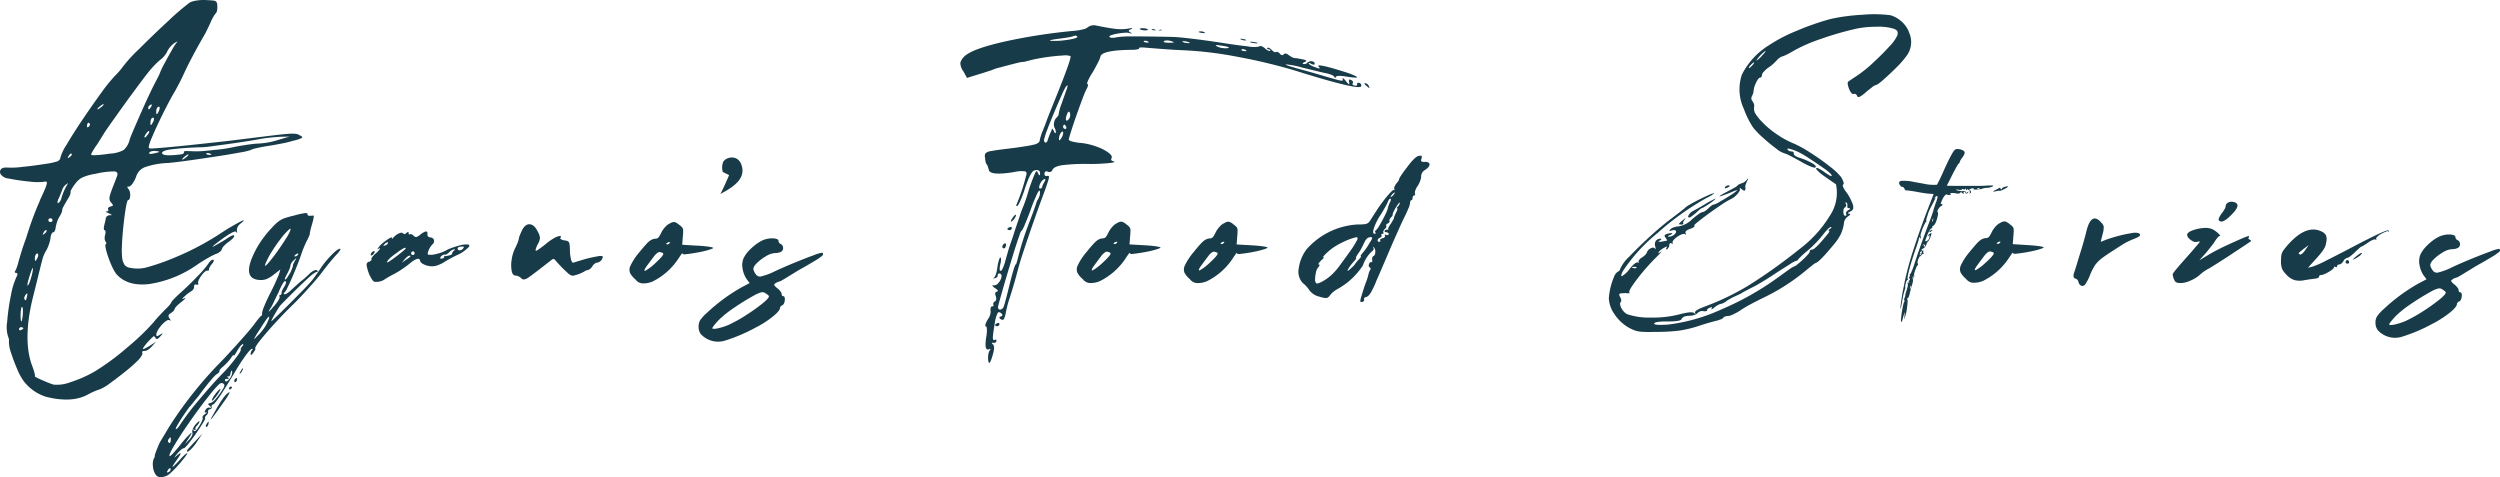
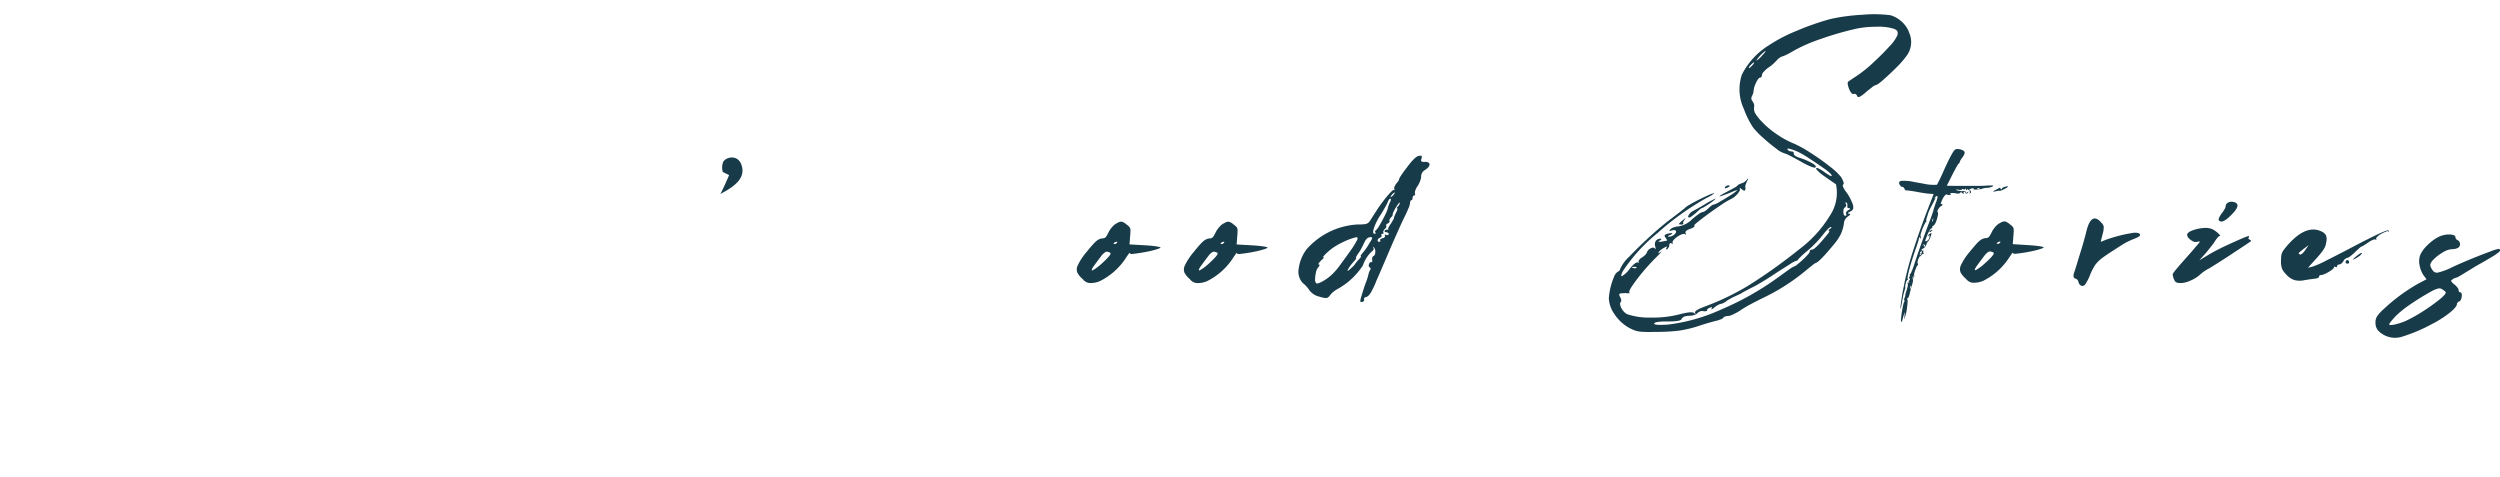
<svg xmlns="http://www.w3.org/2000/svg" width="636.964" height="121.55" viewBox="0 0 477.71 91.16">
  <defs>
    <style>.d{fill:#183b49}</style>
  </defs>
  <g id="b">
    <g id="c">
-       <path d="M39.97 29.59c.46.03.54-.04.24-.2-.13-.07-.27-.12-.42-.14-.12-.02-.24 0-.34.06-.08.05-.07.11.02.16.15.08.32.12.49.13Zm-4.36.43c.13-.1.24-.21.34-.34.06-.09.07-.15.02-.18a.69.69 0 0 0-.3.14c-.16.1-.32.22-.46.34-.13.1-.24.23-.34.36-.07.11-.07.16-.02.16a.69.69 0 0 0 .3-.14c.16-.1.31-.2.46-.32v-.02Zm2.87-1.88c-2.03.04-4.06.19-6.07.44-1.13.19-1.6.45-1.38.8.21.35 1.39.39 3.52.12.17-.01.34-.07.48-.16.11-.08.15-.16.12-.24-.02-.08-.03-.14.08-.18.14-.04.29-.06.44-.06 1.04.05 1.89.07 2.55.04.66-.03 1.54-.11 2.6-.24.69-.05 1.35-.13 1.98-.22.62-.09 1.06-.17 1.3-.22.75-.16 1.58-.32 2.5-.46.92-.15 1.67-.25 2.26-.3.8-.03 1.61-.11 2.4-.24.73-.14 1.45-.33 2.16-.56l1.91-.56-1.81.04c-.53.03-1.19.08-1.96.16s-1.49.19-2.16.32c-.85.16-2.04.35-3.58.58s-3.01.43-4.41.62c-1.41.2-2.4.32-2.95.32h.02Zm-8.09-7c.07-.16.11-.34.12-.52.02-.11-.05-.21-.16-.24-.13.01-.24.09-.3.2-.1.14-.16.31-.18.48-.08.97.09 1 .52.09Zm-1.08 2.07c.07-.16.11-.33.1-.5 0-.15-.06-.22-.14-.22s-.21.03-.32.16c-.1.16-.16.33-.18.52-.08.94.09.96.52.05h.02Zm-.69 5.85c-.34.4.05.46 1.2.16.8-.16.78-.28-.04-.36a2.35 2.35 0 0 0-.7.02c-.17.02-.33.08-.46.19Zm.28-8.7c.18-.32.15-.44-.12-.36-.11.06-.22.14-.3.24a.42.42 0 0 0-.14.28c-.03.27 0 .39.12.36.12-.03.25-.2.44-.52Zm-.92 5.67c.13-.15.26-.31.38-.48a.74.74 0 0 0 .16-.4c0-.19-.13-.14-.4.12-.13.15-.24.31-.34.48-.08.12-.14.26-.18.4 0 .2.13.16.4-.11Zm-8.97-5.66c-.13.1-.24.22-.34.36-.07.11-.07.16-.02.16a.69.69 0 0 0 .3-.14c.16-.1.31-.22.46-.34.13-.1.24-.21.34-.33.07-.09.07-.15.02-.18-.11.03-.21.07-.3.14-.16.11-.32.23-.46.35Zm-.52 7.31c-.32.46-.58.86-.77 1.2-.12.19-.23.39-.3.6-.05.13.19.2.74.18.93-.05 1.86-.15 2.78-.3.94-.02 1.86-.26 2.7-.7.61-.57 1.02-1.32 1.18-2.14.21-.56.63-1.55 1.24-2.96a302.7 302.7 0 0 1 1.91-4.3c.67-1.45 1.2-2.54 1.57-3.26.27-.51.5-.96.7-1.36.13-.24.25-.5.34-.76.26-.63.55-1.24.89-1.83.45-.85.91-1.67 1.36-2.45.27-.51.58-1 .92-1.46.29-.29.16-.27-.4.08-.29.19-.55.42-.77.68-.23.25-.42.54-.58.84-.14.32-.32.61-.54.88-.24.3-.51.57-.82.8-.36.3-.71.62-1.03.96-.43.44-.83.89-1.2 1.34-.51.64-1.38 1.78-2.6 3.44-1.23 1.66-2.42 3.3-3.58 4.94-1.16 1.63-1.9 2.69-2.23 3.19l-.62 1c-.29.47-.58.94-.89 1.42h.02Zm-1.44-4.18a.21.21 0 0 0-.24 0c-.09.08-.15.2-.16.32-.08.59.07.67.44.24.07-.08.11-.19.1-.3a.436.436 0 0 0-.15-.25Zm-3.92 6.29c-.29.48-.23.55.2.2.14-.08.26-.2.34-.34.07-.12.07-.21.02-.26-.05-.05-.13-.05-.24 0-.13.11-.24.25-.32.41Zm-1.96 8.19c-.09.22-.15.45-.18.68 0 .16.03.2.14.12.13-.06.24-.16.32-.28.09-.12.16-.26.22-.4.26-.98.65-1.92 1.16-2.8.26-.32.21-.35-.16-.08-.18.12-.33.27-.46.44-.14.17-.24.36-.3.56-.08.21-.19.49-.32.82-.13.33-.28.66-.41.96v-.02ZM9.68 41.7c-.1 0-.2.02-.28.08-.08.06-.14.14-.16.24 0 .1.03.2.1.28.06.08.16.12.26.12.1.03.2 0 .28-.06.08-.07.14-.16.16-.26a.4.4 0 0 0-.1-.26.495.495 0 0 0-.26-.13Zm-1.32 2.71c-.32.48-.25.55.2.2.12-.09.22-.21.3-.34.06-.12.07-.21.02-.26-.05-.05-.13-.05-.24.02-.13.1-.23.23-.29.39ZM7.2 49.2c.07-.17.11-.36.1-.54-.01-.15-.07-.22-.18-.22s-.2.06-.26.18c-.1.15-.17.32-.18.5-.08.94.09.97.51.09Zm-1.56 4.79c.11-.29.22-.64.34-1.06.11-.36.19-.73.26-1.1.13-.93 0-.83-.4.32-.21.64-.37 1.18-.48 1.62-.09.26-.12.53-.1.8.03.1.16-.09.38-.57Zm-.72 2.31c-.1.13-.18.27-.24.42-.05.12-.06.25-.04.38.13.24.23.32.3.26.12-.23.19-.48.22-.74.15-.58.07-.69-.25-.32Zm-.72 2.33c-.08.05-.14.22-.18.5-.04.31-.07.62-.08.94-.01.31 0 .61.02.92.03.27.07.41.12.44.05-.03.11-.17.16-.44a8.274 8.274 0 0 0 .12-1.98c-.04-.25-.09-.38-.17-.38ZM4 63.07c.12-.04.22-.1.32-.18a.69.69 0 0 0 .16-.18c0-.03-.04-.06-.12-.1-.09-.04-.18-.08-.28-.1-.1 0-.2.03-.28.1-.08.07-.14.16-.16.26-.01.09.03.17.1.22.09.04.19.02.26-.03ZM1.47 34.1c-.51-.08-.98-.35-1.3-.76a.795.795 0 0 1-.02-.96c.21-.29.64-.41 1.27-.36.98.04 1.97 0 2.94-.14 1.43-.14 2.82-.32 4.16-.54.85-.1 1.68-.27 2.5-.52.14-.09.27-.2.38-.32.1-.1.13-.18.1-.24.26-.93.68-1.81 1.23-2.61.81-1.4 1.83-3 3.04-4.8 1.22-1.8 2.4-3.49 3.54-5.06.82-1.17 1.71-2.28 2.68-3.32.29-.29.57-.59.82-.88.19-.22.37-.44.54-.68a28.42 28.42 0 0 1 3.22-3.54c1.8-1.8 3.67-3.6 5.6-5.38A45.11 45.11 0 0 1 36.24.5c.38-.2.79-.32 1.22-.38.6-.1 1.21-.14 1.82-.11.69.03 1.19.06 1.5.1.23 0 .46.11.6.3.11.22.16.47.14.72.03.29.01.58-.04.86-.03.2-.11.39-.24.54-.18.22-.35.45-.48.7-.23.4-.43.81-.6 1.24l-.64 1.32c-.15.33-.31.65-.5.96-1.79 3.1-3.13 5.66-4.04 7.68-.29.62-.59 1.22-.9 1.8-.32.59-.55 1.04-.74 1.36-.48.78-1.19 2.1-2.12 3.96-.93 1.86-1.69 3.5-2.27 4.9-.23.49-.4 1.01-.52 1.54-.03.26.07.38.28.38.34.02 1.65-.07 3.9-.28 2.26-.21 4.76-.47 7.51-.78 2.75-.29 5.03-.56 6.85-.8 2.19-.27 3.93-.48 5.23-.64 1.29-.16 2.26-.26 2.9-.3.46-.04.93-.04 1.4 0 .26.03.51.11.72.26.45.21.62.38.5.5-.51.26-1.06.44-1.62.54-.76.23-1.52.42-2.3.56-.96.19-1.85.35-2.7.48-.86.13-1.55.27-2.16.42-.36.06-.72.17-1.04.34-.69.22-1.4.38-2.12.48-1.28.24-2.82.5-4.62.77-1.81.28-3.54.53-5.18.76-1.65.23-2.92.38-3.8.46-1.5.04-3 .3-4.42.78-.84.3-1.48.97-1.74 1.82-.18.49-.42.96-.72 1.38-.27.36-.51.54-.72.54-.32-.05-.32.1-.04.44.18.23.29.51.32.8.04.31.03.62-.04.92-.07.27-.18.4-.34.4-.13.05-.28.56-.44 1.52s-.32 2.11-.46 3.46-.24 2.61-.28 3.78c-.05.81-.03 1.63.06 2.44.07.45.24.89.5 1.27.27.27.62.44 1 .48 1.07.23 2.18.2 3.24-.1 1.94-.54 3.83-1.22 5.68-2.02 3.02-1.27 5.92-2.83 8.65-4.64 1.18-.78 2.41-1.49 3.66-2.14.71-.32.64-.17-.18.5-.22.17-.4.39-.52.64-.1.21-.14.45-.12.68.11.46.07.54-.12.24-.19-.3-1.15.19-2.96 1.52-1.57 1.17-1.96 1.55-1.16 1.12.42-.24.88-.5 1.36-.78.4-.23.79-.47 1.16-.74.24-.16.5-.3.77-.42.23-.09.37-.1.42-.02.05.08.02.24-.18.46-.26.28-.55.52-.86.74-.34.23-.64.5-.92.8-.19.17-.32.39-.4.64-.07.2-.21.37-.38.48-.25.2-.55.35-.86.44-.49.22-.96.47-1.42.74-.64.36-1.25.74-1.86 1.14a21.675 21.675 0 0 1-9.29 3.82c-2.86.34-4.99-.32-6.4-1.98-.3-.43-.56-.9-.77-1.38-.29-.62-.54-1.26-.76-1.91-.19-.55-.35-1.11-.46-1.68-.08-.45-.05-.68.08-.68.05 0 .07-.05.06-.14-.03-.12-.07-.24-.14-.34a.996.996 0 0 1-.18-.58c-.01-.25.02-.5.1-.74.05-.18.07-.37.06-.56 0-.16-.06-.26-.14-.28-.08-.02-.17-.08-.18-.24-.01-.2.01-.41.06-.6.05-.24.11-.49.18-.76.06-.23.1-.45.14-.68.03-.18.13-.34.28-.44.15-.1.33-.16.52-.16.48.03.4-.09-.24-.36-.56-.24-.71-.36-.44-.36.11.01.23-.02.32-.1.06-.09.06-.21 0-.3a.248.248 0 0 1 .06-.32c.11-.1.24-.18.39-.22.29-.05.45-.13.46-.22.01-.09-.1-.27-.34-.54-.15-.16-.25-.36-.3-.58-.03-.29 0-.58.1-.86.11-.37.29-.9.56-1.59.11-.27.22-.57.36-.92.13-.35.26-.67.36-.95.27-.61.14-.96-.38-1.04-1.22 0-2.43.14-3.62.44-.88.12-1.73.36-2.55.7-.54.28-1.01.69-1.36 1.18a8 8 0 0 0-.7 1.02c-.17.31-.24.5-.22.58.02.15 0 .3-.06.44-.07.22-.17.44-.3.64-.48.8-.82 1.38-1 1.74-.15.22-.23.48-.24.74-.02.16-.07.31-.14.46-.12.27-.26.53-.42.78-.17.3-.32.62-.42.95-.11.33-.19.66-.26 1-.01.24-.07.48-.18.7-.09.18-.19.26-.3.26s-.21.11-.32.34c-.12.27-.18.57-.2.86-.07.4-.17.8-.32 1.18-.12.36-.28.72-.46 1.06-.19.29-.35.6-.48.92-.11.26-.21.53-.28.8-.27 1.06-.6 2.38-.98 3.94-.39 1.57-.7 2.83-.94 3.78-1.17 4.99-1.23 9.08-.16 12.29.21.52.39 1.05.54 1.59.12.44.15.68.1.74-.05.06.08.1.32.24.24.13.55.29.96.46.4.17.77.34 1.18.5.4.16.76.29 1.08.4 1.13.11 2.27-.06 3.32-.48 1.62-.52 3.18-1.21 4.65-2.07 2.14-1.33 4.18-2.83 6.08-4.49 1.84-1.5 3.57-3.15 5.14-4.92.29-.38.64-.77 1.06-1.22s.77-.82 1.09-1.14c.28-.26.55-.53.8-.82.14-.15.26-.32.36-.5.12-.24.28-.46.48-.64.29-.31.65-.66 1.08-1.06 1.26-1.12 2.41-2.24 3.46-3.34.75-.74 1.44-1.54 2.07-2.38a2 2 0 0 1 .46-.58c.11-.12.26-.2.42-.22.29.02.24.29-.16.8-.17.19-.32.4-.44.62-.11.2-.15.34-.12.42 0 .08-.04.15-.1.2-.07.06-.17.07-.26.04-.19 0-.44.17-.74.5-.3.33-.56.69-.77 1.08-.21.39-.28.68-.2.86.08.22-.02.3-.32.24a.317.317 0 0 0-.36.04c-.08.09-.12.2-.12.32.02.18-.02.35-.12.5-.09.16-.23.29-.4.38-.16.11-.36.25-.6.42-.23.16-.44.34-.64.54-.61.53-.64.67-.08.4.18-.05.22 0 .1.12-.22.22-.45.42-.7.6-.31.24-.61.5-.88.78-.18.16-.32.36-.4.58-.05.14-.13.27-.24.38-.14.15-.3.28-.48.38-.26.16-.41.32-.44.44 0 .22.07.43.2.6.29.4.29.51 0 .32-.19-.11-.47-.02-.84.28-.4.32-.76.7-1.06 1.12-.28.35-.49.76-.62 1.2-.03.27 0 .41.08.44.08.03.26-.05.56-.24.67-.42.7-.32.08.32-.42.51-.72.6-.88.28a.63.63 0 0 0-.2-.28.184.184 0 0 0-.2-.04c-.35.32-.68.66-1.02 1.02-.28.3-.54.62-.78.96-.18.26-.26.41-.2.44.2-.03.39-.1.56-.2.29-.15.57-.31.84-.48l1.09-.72-.81.93c-.22.25-.48.47-.76.64-.2.14-.44.21-.68.2a.472.472 0 0 0-.34.1c-.07.07-.08.18-.02.26.05.1 0 .3-.16.58-.2.33-.44.64-.72.91-.77.75-1.57 1.46-2.42 2.12-1.03.83-2 1.57-2.92 2.23-.59.46-1.23.84-1.91 1.14-.32.09-.63.21-.94.34-.42.17-.82.37-1.22.58-2.03 1.17-4.71 1.34-8.04.52a8.62 8.62 0 0 1-4.45-3.16c-.45-.68-.84-1.4-1.14-2.16-.44-1.02-.82-2.02-1.14-3.02-.25-.66-.4-1.36-.44-2.07.02-.19.02-.39 0-.58 0-.13-.04-.26-.1-.38-.33-.96-.41-1.99-.23-2.99.13-1.67.36-3.33.7-4.96.21-1.27.58-2.52 1.12-3.69.21-.4.18-.64-.08-.68-.1.01-.2-.02-.26-.1a.197.197 0 0 1 .02-.22c.13-.21.24-.44.32-.68.15-.39.27-.8.36-1.21l.42-1.42c.15-.49.27-.9.38-1.22.11-.32.22-.64.34-.98.12-.34.22-.61.3-.82.72-2.41 1.59-4.78 2.6-7.09.02-.05.04-.1.04-.16.56-1.2.96-2.06 1.14-2.58.19-.52.24-.82.14-.91-.1-.08-.32-.08-.68 0h-.04c-.9.07-1.8.05-2.7-.08-1.35-.13-2.69-.33-4.01-.6ZM56.66 48.53c-.24.16-.37.29-.4.38-.03.09.07.11.28.06.09 0 .18-.05.24-.12.07-.07.14-.15.2-.24.05-.19-.05-.22-.32-.09Zm-.32 1.32c.43-.64.36-.68-.2-.12-.17.15-.32.32-.44.52-.12.16-.19.36-.2.56-.05.24-.13.48-.24.7-.13.32-.28.61-.44.91-.13.23-.25.47-.34.72-.07.19-.06.28.02.28.11-.02.24-.16.4-.4.16-.24.32-.52.52-.84.2-.32.29-.64.4-.91.08-.16.13-.33.16-.5-.02-.13.01-.25.08-.36l.28-.56Zm-4.64 9.01c-.46.77-.44.88.04.32.16-.16.35-.38.58-.64.23-.26.43-.52.62-.76.16-.22.3-.47.42-.72.09-.21.11-.35.06-.4a.184.184 0 0 1-.04-.2c.03-.06.1-.09.16-.08.08-.03.15-.07.2-.14.06-.07.08-.17.08-.26-.02-.15.01-.29.08-.42.09-.21.19-.42.32-.62.54-.85.59-1.26.16-1.2-.08.03-.23.24-.46.64-.26.49-.5 1-.71 1.51-.3.59-.58 1.16-.84 1.72s-.48.97-.64 1.23l-.03.02Zm.16-9.32c.4-.48.86-1.09 1.38-1.84.52-.75.99-1.46 1.42-2.14.3-.44.56-.92.76-1.42.21-.51.12-.57-.28-.2-.49.45-.94.95-1.34 1.48-.55.7-1.08 1.44-1.59 2.23-.43.63-.81 1.29-1.14 1.98-.77 1.57-.5 1.54.8-.09Zm-2.23 13.44c-.39.55-.75 1.14-1.06 1.74-.04.15.18-.05.66-.58.32-.29.61-.61.88-.96.21-.27.41-.55.6-.84.19-.34.35-.67.48-.96.11-.22.19-.44.24-.68.02-.16 0-.21-.12-.16-.23.24-.43.49-.6.77-.32.46-.68 1.02-1.07 1.66Zm-3.36 7.88c-.06.14-.14.27-.24.38a.86.86 0 0 1-.2.18c-.05 0-.06-.05-.02-.14.05-.12.11-.23.18-.34.07-.14.15-.27.24-.4.08-.11.15-.16.2-.16s.03.05 0 .14c-.04.12-.09.23-.16.34Zm-.96 1.56c0 .09-.02.18-.06.26-.04.09-.08.18-.14.26-.07.04-.14.07-.22.08-.07 0-.1-.04-.1-.12a.44.44 0 0 1 .02-.3c.04-.1.1-.19.18-.26.06-.05.13-.07.2-.08.05 0 .09.05.12.16Zm-1.2 1.91c-.08.08-.15.11-.2.1a.19.19 0 0 1-.12-.14.301.301 0 0 1 .04-.26c.05-.07.12-.12.2-.14.4-.03.42.12.08.44Zm.16-2.68c.05-.16.08-.33.1-.5.02-.1 0-.21-.06-.3-.05-.03-.11 0-.16.12-.06.14-.1.29-.12.44-.01.15-.07.3-.16.42-.06.09-.17.13-.28.1-.21-.11-.23-.04-.04.2.24.24.19.32-.16.28-.3-.05-.43.04-.4.28.05.19.16.24.32.18.2-.11.38-.26.52-.44.19-.23.34-.5.44-.78Zm-2.87 3.96c-.19.27-.39.53-.62.77-.17.18-.27.22-.3.14.03-.18.1-.36.2-.52.15-.27.33-.53.52-.77.18-.24.37-.47.58-.68.17-.18.29-.25.34-.22.05.02-.03.17-.16.42-.16.3-.35.59-.56.86Zm2.28-.2c-.21.37-.43.72-.68 1.06-.35.49-.72 1.02-1.12 1.58-.4.56-.75 1.05-1.06 1.46-.16.24-.34.46-.54.66-.02-.03.07-.25.3-.66l.86-1.54c.33-.58.68-1.14 1.06-1.68.24-.36.51-.7.82-1 .58-.48.7-.44.36.12Zm-3.85 5.61c-.02.13-.07.25-.14.36-.05.09-.13.16-.22.2-.18 0-.2-.16-.04-.48.4-.67.53-.69.4-.08Zm-1.16 1.84-1.09 1.64a8.47 8.47 0 0 1-1.27 1.52c-.36.32-.56.37-.62.16.11-.21.25-.4.42-.56.28-.32.63-.71 1.06-1.16l1.5-1.6Zm-2.36-5.24c-.42.56-.86 1.18-1.32 1.86-.45.68-.82 1.27-1.1 1.77-.28.49-.37.74-.26.74s.19-.08.34-.24c.16-.17.3-.36.42-.56 1.12-1.67 2.35-3.28 3.66-4.8 1.7-2.03 3.19-3.7 4.46-5 .51-.51 1.05-1.11 1.62-1.8.57-.7 1.05-1.32 1.42-1.86.38-.54.52-.86.44-.94-.03-.03 0-.1.04-.22.07-.14.15-.26.24-.38.1-.08.18-.19.22-.32 0-.08-.02-.12-.1-.12-.19.1-.36.24-.48.42-.24.3-.45.62-.64.96-.15.27-.32.53-.5.78-.12.14-.15.15-.1.02.05-.13 0-.16-.12-.06-.17.17-.32.37-.44.58-.23.31-.47.6-.74.88-.28.29-.53.53-.74.72-.19.14-.36.3-.52.48-.1.1-.17.22-.2.36.02.1 0 .2-.08.28-.1.12-.22.21-.36.28-.22.17-.43.35-.62.56-.28.29-.56.64-.86 1s-.62.79-.98 1.24c-.36.46-.66.85-.9 1.2s-.57.68-.9 1.1c-.34.42-.64.79-.89 1.11v-.03Zm3.76-2.17a100.79 100.79 0 0 0-3.84 5.18c-1.26 1.8-2.26 3.34-3 4.6-.75 1.27-1 1.91-.76 1.94.27-.2.52-.44.74-.7.39-.41.82-.93 1.3-1.54.58-.76 1.22-1.46 1.91-2.12.32-.24.18.08-.38.96l-.72 1.12.84-.88c.51-.58.71-1.04.6-1.36a.89.89 0 0 1 .06-.6c.11-.3.27-.58.46-.84.24-.27.43-.47.58-.6.15-.13.23-.16.26-.08a.8.8 0 0 1-.14.36c-.09.16-.21.31-.34.44-.14.12-.24.28-.3.46-.04.15-.02.25.06.3.13.11.07.12-.2.04-.35-.13-.4-.08-.16.16.18.26.55-.05 1.08-.96.21-.31.38-.65.52-1 .11-.3.13-.48.08-.56-.05-.08-.04-.14.04-.26.11-.15.25-.28.4-.38.37-.24.45-.35.24-.32-.21.03-.29 0-.3-.06.02-.15.08-.3.18-.42a.79.79 0 0 1 .34-.36c.13-.08.27-.1.42-.08.4.08.41-.03.04-.32-.32-.27-.37-.43-.16-.48.11-.03.22-.06.32-.1.1-.04.19-.07.24-.1.35-.23.66-.52.9-.86.42-.5.8-1.04 1.14-1.59.18-.23.31-.51.36-.8 0-.16-.1-.3-.32-.4-.21-.1-.45-.05-.78.26-.61.61-1.17 1.26-1.7 1.95Zm-7.76 8.37c-.1.1-.17.22-.2.36-.03.09-.02.2.04.28.16.19.27.25.34.18.1-.19.15-.41.14-.62.05-.5-.05-.57-.32-.2Zm-.24 6.05c-.24.37-.21.49.08.36.2-.05.37-.21.44-.4.05-.24 0-.36-.12-.36s-.27.13-.4.39Zm-2.64-2.27c.05-.1.09-.2.12-.3a.85.85 0 0 0 .04-.22c-.03-.05 0-.21.1-.46s.21-.57.36-.94.3-.74.46-1.08c.05-.11.25-.44.58-.98.33-.54.71-1.18 1.14-1.91 2.98-4.71 6.47-9.07 10.4-13.01 1.33-1.42 2.55-2.75 3.66-4.01 1.11-1.25 1.86-2.15 2.26-2.68.35-.48.65-.88.92-1.2.27-.32.43-.48.48-.48s.1-.05.12-.14c.03-.13.03-.26 0-.38.08-.43.22-.84.4-1.24.26-.67.61-1.43 1.03-2.28.43-.83.81-1.59 1.14-2.34.33-.75.55-1.25.66-1.54l.28-.92-1.35 1.05c-.41.33-.86.6-1.34.8-.42.14-.86.2-1.3.16-2.54-.16-2.67-2.27-.4-6.33.38-.65.8-1.28 1.26-1.88.46-.62.96-1.21 1.5-1.76.37-.43.78-.82 1.22-1.18.35-.27.74-.48 1.16-.64.61-.21 1.23-.38 1.86-.52.66-.2 1.34-.35 2.02-.46.38-.04.57.02.54.18 0 .1.05.2.14.26.1.07.22.09.34.06.13 0 .26 0 .39-.02.1-.01.2-.02.3-.02.05.03.05.19 0 .48-.07.38-.17.75-.28 1.12-.13.46-.24.85-.32 1.2-.05.21-.09.42-.12.64.03.05-.02.22-.14.5-.12.28-.27.59-.46.96-.19.36-.37.79-.56 1.24-.19.45-.32.84-.44 1.16-.16.51-.4 1.17-.72 1.98-.32.81-.65 1.63-1 2.44s-.67 1.51-.96 2.08c-.13.33-.32.64-.56.91-.08.03-.12.07-.12.12 0 .07.04.14.08.2.08.05.24 0 .5-.14.32-.2.6-.43.86-.7l1.06-.96c.39-.35.71-.64.98-.84.27-.2.53-.43.77-.66.25-.23.45-.4.58-.54.26-.28.58-.51.92-.68.29-.13.51-.13.64 0s.13.24 0 .24c-.13.02-.26.06-.38.14-.2.11-.4.24-.58.38-.43.34-1.09.95-2 1.82-.91.87-1.77 1.72-2.6 2.55-.83.83-1.36 1.38-1.59 1.64-.27.4-.53.82-.8 1.28-.27.45-.48.82-.64 1.14-.16.32-.21.48-.16.48.08-.05.45-.4 1.12-1.04.67-.64 1.45-1.41 2.34-2.3.9-.9 1.73-1.75 2.52-2.55.79-.8 1.34-1.41 1.66-1.79.28-.32.54-.67.78-1.02.32-.44.61-.87.9-1.3.4-.62.85-1.21 1.34-1.76.45-.53.95-1.04 1.46-1.51.47-.4.81-.59 1.02-.56.08 0 .05.12-.1.36-.2.31-.44.59-.7.84-.32.35-.7.79-1.14 1.32-.44.53-.83 1.03-1.18 1.48-.83 1.13-1.73 2.21-2.68 3.24-1.19 1.33-2.22 2.43-3.1 3.29a87.5 87.5 0 0 0-3.7 3.82 61.067 61.067 0 0 0-2.76 3.21c-.69.88-.99 1.39-.88 1.52.05.03.04.11-.04.26-.1.17-.2.34-.32.5-.38.51-.55.59-.52.24 0-.14.03-.27.08-.4.04-.12.11-.23.2-.32.16-.19.15-.27-.04-.24-.19.03-.6.46-1.16 1.22-.56.76-1.17 1.67-1.81 2.74-2.61 4.4-4.11 6.63-4.48 6.69-.1.02-.18.08-.24.16a.28.28 0 0 0 0 .28c.02.09.01.18-.04.26-.06.1-.17.17-.28.18a.45.45 0 0 0-.3.18.33.33 0 0 0-.06.3c0 .12-.03.25-.08.36-.06.14-.16.27-.28.36-.09.09-.16.19-.22.3-.04.09-.03.15.02.18.05.08-.1.41-.46 1-.36.59-.8 1.26-1.32 2-.52.75-1 1.39-1.44 1.94-.45.54-.73.83-.86.86-.11-.03-.27.05-.5.24-.27.23-.52.49-.74.76-.67.8-.71.93-.12.4 1.02-.85.98-.52-.12 1-1.1 1.57-.87 1.52.68-.16.27-.32.55-.62.86-.9.16-.18.36-.32.58-.42.08 0-.03.2-.32.6-.29.4-.71.91-1.24 1.52-.54.64-1.13 1.25-1.76 1.8-.34.3-.75.51-1.2.6-.3.08-.62.09-.92.02a1.06 1.06 0 0 1-.6-.46c-.3-.45-.47-.98-.5-1.52-.08-.52-.03-1.06.17-1.56ZM88.13 47.13c-.17 0-.34.03-.5.1-.12.07-.18.14-.18.22-.02.19.11.35.29.38h.07c.25 0 .49-.1.64-.3.32-.35.21-.48-.32-.4Zm-3.84 1.85c-.27.32-.23.47.12.44.11-.02.22-.05.32-.1.07-.03.12-.1.12-.18 0-.07.02-.13.06-.18.05-.04.12-.05.18-.02.07 0 .15-.01.22-.02.08 0 .15-.03.22-.06.09 0 .17-.02.26-.04.09-.03.19-.05.3-.08.08 0 .15-.04.2-.1.05-.06.09-.14.12-.22 0-.11.05-.22.12-.3.08-.09.16-.18.24-.26.27-.16.26-.23-.04-.2a.9.9 0 0 0-.42.16c-.18.11-.35.25-.5.4-.14.15-.3.27-.48.36-.11.07-.23.1-.36.08-.12-.02-.24 0-.34.06-.12.07-.24.16-.34.26Zm-5.2-.32c.07-.04.12-.12.14-.2 0-.1-.01-.2-.06-.28a.352.352 0 0 0-.2-.14c-.08-.01-.17 0-.24.06-.07.05-.13.12-.16.2-.03.09-.01.2.04.28.05.08.13.13.22.14.09.01.19-.01.26-.06Zm-1.48.96c.85-.53 1.05-.79.6-.76-.14.02-.26.09-.36.18-.17.14-.33.29-.48.46l-.59.7.83-.57Zm-3.56.52c.23-.11.45-.25.66-.4.36-.24.75-.53 1.18-.86.43-.33.8-.63 1.12-.9.2-.14.38-.32.52-.52 0-.13-.12-.15-.36-.04-.45.24-.88.52-1.27.84-.57.37-1.11.8-1.59 1.27-.35.4-.44.6-.25.62Zm-.8-3.2s.04.03.12.02c.11-.02.22-.05.32-.1.12-.04.23-.11.32-.2a.42.42 0 0 0 .12-.28c0-.16-.15-.13-.44.08-.12.09-.22.19-.32.3-.09.08-.12.15-.12.18Zm-2.36 1.88a.331.331 0 0 1-.02-.32c.05-.13.13-.25.24-.34.1-.1.24-.16.38-.16.18 0 .16.16-.08.48-.08.11-.18.21-.3.28-.06.05-.14.07-.22.06Zm13.05 1.74c-.5.24-1.04.35-1.59.32-.44-.03-.87-.14-1.27-.32-.21-.08-.4-.19-.56-.34a.6.6 0 0 1-.24-.38c-.11-.69-.84-.47-2.2.68-.37.29-.81.61-1.3.94-.43.3-.88.57-1.34.82-.37.19-.73.38-1.08.58-.35.2-.6.35-.76.46-.59.43-1.32.61-2.04.52-.13-.02-.3-.18-.5-.48-.22-.34-.41-.7-.56-1.08-.17-.41-.29-.84-.38-1.27-.08-.22-.09-.46-.02-.68.09-.18.26-.3.46-.32.13-.06.25-.14.36-.24.08-.06.1-.16.04-.24-.03-.08.03-.21.16-.4.18-.23.38-.45.6-.64.33-.26.62-.57.86-.9.12-.2 0-.21-.34-.02-.11.06-.12.02-.04-.1.08-.12.21-.3.4-.54.25-.25.52-.48.8-.7.29-.23.57-.42.82-.58.18-.12.37-.22.58-.28.13-.03.17.04.12.2-.11.21-.05.18.16-.08.31-.37.69-.67 1.12-.88.4-.19.68-.19.84 0s.33.19.6-.08c.32-.27.46-.25.44.04.03.24.09.32.2.2.05-.05.15-.06.3-.02.16.05.3.14.42.26.13.18.34.28.56.28.27-.09.52-.24.72-.44 1.01-.78 1.48-.82 1.4-.12-.05.38.15.59.6.64.29.01.54.2.64.48.07.29-.02.6-.24.8-.22.22-.41.47-.56.74-.15.25-.26.52-.34.8-.07.26-.06.41.02.46.47.07.94.05 1.4-.08a7.61 7.61 0 0 0 2.4-.92 17.026 17.026 0 0 1 2.76-.88c1.15-.16 1.55-.02 1.22.42-.65.67-1.42 1.2-2.28 1.57-.74.35-1.46.74-2.16 1.16-.38.25-.78.47-1.2.65ZM114.6 50c-.13.1-.29.17-.46.18-.19.01-.37.09-.52.22-.18.14-.33.31-.44.5-.12.2-.29.38-.48.52-.14.11-.3.18-.48.2-.22.05-.42.14-.6.28-.69.38-1.43.65-2.2.8-.38-.09-.72-.29-.98-.58-.44-.39-.89-.83-1.36-1.32-.46-.49-.82-.89-1.06-1.18a.373.373 0 0 0-.26-.12c-.09 0-.18.03-.26.08l-2.52 1.96c-.83.64-1.45 1.1-1.88 1.4-.28.23-.61.39-.96.46-.2.02-.39-.06-.52-.22-.16-.16-.35-.29-.56-.38-.16-.08-.34-.12-.52-.14-.4 0-.66-.3-.77-.91-.12-.71-.12-1.43 0-2.14.12-.84.38-1.65.77-2.4.13-.26.26-.55.38-.86.1-.24.17-.49.22-.74.05-.27.13-.52.24-.77.13-.32.28-.66.44-.98.42-.74.92-1.08 1.48-1 .56.08 1.06.56 1.48 1.44.22.36.36.76.4 1.18-.04.41-.18.8-.4 1.14-.14.26-.26.54-.36.82-.08.26-.09.4-.04.46.05.05.26-.04.62-.3s.8-.58 1.3-.98c.47-.41.98-.77 1.52-1.08.34-.22.72-.37 1.12-.44.27-.03.32.11.12.4-.03.08.03.16.18.24.2.1.41.16.62.2.23.01.45.06.66.16.18.13.28.32.3.54.07.44.09.89.08 1.34.02.48.08.95.18 1.42.03.27.13.53.3.74.05.03.08.05.08.08l1.84-.56c.51-.16 1.04-.3 1.59-.42.56-.12 1-.21 1.34-.26.29-.09.61-.09.9-.02.09.07.06.26-.1.58-.11.19-.27.35-.46.46ZM127.97 46.42c.11-.16.03-.2-.24-.12-.16.05-.3.14-.42.26-.04.07.04.11.22.14.09 0 .17-.03.24-.08.08-.05.15-.12.2-.2Zm-2.68 3.8c.45-.42.79-.76 1.02-1.02.17-.16.3-.35.4-.56.04-.12.03-.21-.02-.26a.503.503 0 0 0-.28-.12c-.03 0-.06-.02-.08-.04a.748.748 0 0 0-.62.04c-.31.22-.58.49-.8.8-.33.43-.81 1.07-1.42 1.91-.43.64-.47.88-.1.72.69-.41 1.33-.9 1.9-1.47Zm8.04-3.28c.85.05 1.55.12 2.1.2.54.08.83.16.86.24-.03.08-.32.21-.9.38-.68.2-1.37.36-2.07.48-.8.15-1.56.26-2.28.34-.14.03-.28.03-.42 0a.544.544 0 0 1-.26-.16c0-.03 0-.04-.02-.04s-.02 0-.02.02-.02.03-.04.06l-.52.76a12.594 12.594 0 0 1-5.04 4.56c-.65.29-1.37.41-2.08.36-.46-.07-.88-.31-1.16-.68l-.08-.08c-.39-.33-.72-.72-.98-1.16-.2-.47-.18-1.01.06-1.46.43-.9.99-1.74 1.64-2.5.59-.72 1.05-1.26 1.38-1.62.24-.28.52-.53.84-.74.23-.13.48-.23.74-.28h.16c.14-.01.27-.05.4-.1.11-.07.21-.17.28-.28.15-.22.29-.46.4-.7l.16-.32c.2-.33.43-.64.7-.92.23-.25.51-.46.82-.6.25-.18.55-.27.86-.28.34.1.65.28.9.52.21.14.41.31.58.5.13.17.2.39.2.6 0 .38-.01.76-.06 1.14l-.12 1.59 2.96.18ZM137.25 61.25c-.37.4-.67.74-.88 1.02-.21.28-.29.45-.24.5.13.1.52.09 1.16-.06.69-.16 1.36-.38 2-.66 1.09-.52 2.15-1.1 3.16-1.76 1.08-.68 2.12-1.41 3.12-2.2.91-.72 1.36-1.21 1.36-1.48 0-.05-.06-.13-.18-.24-.14-.12-.3-.23-.46-.32a.954.954 0 0 0-.78-.2c-.47.13-.92.32-1.34.56-1.36.75-2.68 1.56-3.96 2.44-1.06.7-2.06 1.51-2.97 2.4Zm-3.76 1.16c-.01-.43.09-.85.3-1.22.37-.53.81-1 1.3-1.42 1.99-1.87 4.19-3.49 6.56-4.84l1.59-.84-.6-.8c-.38-.59-.63-1.25-.74-1.94-.13-.64-.08-1.3.14-1.91.32-.68.77-1.29 1.32-1.8.6-.61 1.29-1.14 2.04-1.56.45-.24.94-.41 1.44-.48.44-.08.9-.08 1.34 0 .39.08.58.23.58.44 0 .12.05.24.12.34.08.12.19.21.32.26.14.06.25.17.32.3.08.14.12.3.12.46 0 .61-.52.94-1.56.96-.6.05-1.18.25-1.68.58-.63.36-1.22.8-1.74 1.3-.49.48-.73.88-.7 1.2.03.18.1.35.18.52.09.19.21.36.34.52.24.31.65.44 1.02.32.88-.22 1.74-.54 2.55-.96 1.2-.56 2.49-1.12 3.86-1.68 1.38-.56 2.56-1.02 3.55-1.38.53-.23 1.09-.4 1.66-.5.21.19.21.39-.02.6-.48.39-1 .74-1.54 1.04-.93.56-1.66.99-2.18 1.27-.52.29-.98.56-1.36.8-.39.24-.85.52-1.38.84-.45.29-.85.53-1.2.72-.2.13-.41.22-.64.28-.1.02-.19.05-.28.1-.13.06-.25.13-.36.22-.19.11-.26.22-.2.34.15.23.34.42.56.58.23.17.43.37.6.6.12.13.21.3.24.48 0 .11.02.22.08.32.04.07.12.12.2.12.18 0 .29.13.32.38.02.27 0 .54-.08.8-.04.22-.17.42-.36.54-.13.05-.25.14-.34.24a.42.42 0 0 0-.14.28c0 .38-.47.94-1.42 1.7-1.03.81-2.13 1.52-3.3 2.1a32.166 32.166 0 0 1-5.8 2.46c-1.66.51-3.46.01-4.62-1.27-.28-.41-.43-.91-.41-1.41ZM260.99 16.3c-.32-.29-.35-.43-.08-.4a.891.891 0 0 1 .64.52c.27.54.09.5-.56-.12Zm-21.81-8.13c-.35-.11-.42-.18-.2-.2.15 0 .29.02.44.04l.56.08c.35.1.41.17.2.2-.15 0-.3-.02-.44-.04l-.56-.08Zm-1.91 1.27c-.08.08-.08.15.02.2.14.07.3.11.46.12.46.05.55 0 .28-.2a1.79 1.79 0 0 0-.44-.16.445.445 0 0 0-.32.04Zm-.04-1.88c-.27-.08-.32-.13-.16-.16.11 0 .23.02.34.04l.46.08c.26.1.32.17.16.2-.12 0-.24 0-.36-.01a2.17 2.17 0 0 1-.42-.11l-.02-.03Zm-4.64 1.32c.27.14.56.24.86.28.3.05.6.07.9.06.27 0 .41-.06.44-.14.03-.08-.14-.11-.42-.18-.34-.08-.68-.14-1.02-.18-1.04-.18-1.29-.13-.76.16Zm-2.92-2.87c.17.02.33.08.48.16.21.16.04.2-.52.12-.56-.08-.71-.2-.44-.28.16-.02.32-.02.48 0Zm-3 2.2c.69.08.87.04.52-.12-.2-.08-.41-.15-.62-.18-.18-.04-.36-.05-.54-.02-.13.02-.14.07-.02.14.21.09.43.16.66.18Zm-3.32-.04c1.06.02 1.2-.08.4-.32a2.34 2.34 0 0 0-.74-.12c-.2-.01-.4.03-.58.12-.22.19.09.3.92.32Zm-1.72-2.36c-.21.03-.26 0-.12-.08.08-.03.16-.05.24-.06.05-.01.11 0 .16.02.24.05.15.1-.28.12Zm-1.32-.04c-.27-.03-.32-.08-.16-.16.08-.03.17-.04.26-.04s.18.03.26.08c.29.16.17.2-.36.11Zm-1.24 2.36c.46.05.55 0 .28-.2a.912.912 0 0 0-.42-.14c-.12-.02-.24 0-.34.06-.08.05-.07.11.02.16.14.07.3.11.46.12Zm-.88-2.4c-.4-.11-.51-.2-.32-.28.15-.06.32-.08.48-.06.21 0 .41.03.6.06.4.11.5.2.32.28-.15.06-.3.09-.46.08-.21 0-.42-.03-.62-.08Zm-13.7 16.35c.02-.18 0-.37-.06-.54-.16-.37-.36-.23-.6.44-.18.53-.21.88-.08 1.02.13.15.32 0 .6-.42.09-.15.13-.32.14-.5Zm-.98 2.55c.08.04.18 0 .22-.08a.39.39 0 0 0 .02-.28c-.27-.56-.47-.6-.6-.12-.03.1 0 .21.06.3.07.1.18.17.3.19Zm-.36.66c-.03-.12-.09-.17-.2-.14-.14.09-.25.21-.32.36-.11.2-.2.41-.24.64-.08.51-.04.72.1.64.27-.27.47-.6.58-.96.07-.17.1-.36.08-.55Zm2.1-17.92c.44-.12.64-.23.62-.34a.358.358 0 0 0-.26-.2.864.864 0 0 0-.42.04c-.33.13-.67.21-1.02.26-.52.09-1.1.18-1.74.26-1.44.18-2.02.32-1.72.4.96.06 1.92.02 2.87-.12.56-.06 1.11-.16 1.66-.3h.01Zm-2.34 12.27c.4-1.12.69-1.93.86-2.44.12-.27.2-.56.22-.86-.03-.06-.13 0-.32.22-.31.53-.59 1.09-.82 1.66-.41.92-.88 1.98-1.38 3.19-.51 1.2-.95 2.3-1.32 3.28-.26.64-.47 1.29-.64 1.96-.03.17 0 .34.08.48.06.1.19.14.3.1.12-.04.22-.18.3-.42.05-.19.11-.38.18-.56.09-.24.18-.47.26-.68.1-.19.18-.38.26-.58.07-.17.11-.3.14-.38.03-.02.07 0 .14.08.09.12.17.26.22.4.16.37.28.45.36.24a1.752 1.752 0 0 0-.16-.76c-.19-.33-.26-.71-.18-1.08.04-.37.2-.73.46-1 .13-.1.24-.23.32-.38a.89.89 0 0 0 .12-.38c.03-.26.09-.51.16-.76.12-.45.27-.89.45-1.32Zm-3.4 14.6c-.24.13-.44.33-.58.56-.16.23-.28.5-.34.78-.05.26 0 .41.12.46.1 0 .2-.03.28-.08.08-.06.14-.14.16-.24.01-.16.06-.3.14-.44.09-.19.2-.37.3-.56.24-.42.21-.58-.08-.48Zm-5.93 7.85c-.27.29-.4.33-.4.12.04-.15.11-.29.2-.42.11-.18.23-.34.36-.5.29-.3.43-.33.4-.12-.04.15-.1.29-.18.42-.1.19-.23.35-.38.5Zm-1.08 1.64c.04-.07.09-.13.16-.18.09-.07.2-.12.32-.14.08-.05.17-.06.26-.02.08.06.11.16.1.26-.03.1-.09.2-.18.26-.09.07-.21.09-.32.06-.09 0-.18-.03-.26-.08a.247.247 0 0 1-.1-.16h.02Zm-.96 3.32c.03-.12.09-.22.16-.32a.52.52 0 0 1 .24-.2c.11-.05.19-.04.24.04a.5.5 0 0 1 .04.36c-.02.14-.08.28-.16.4-.06.1-.17.14-.28.12a.22.22 0 0 1-.2-.12.346.346 0 0 1-.04-.28Zm7.12-9.69c.05-.22.07-.44.06-.66 0-.17-.06-.27-.14-.3-.26.32-.46.69-.6 1.08-.32.7-.67 1.56-1.04 2.6s-.73 1.94-1.06 2.7c-.15.43-.35.83-.58 1.22-.11.09-.2.21-.26.34-.1.18-.17.38-.22.58l-.32.91c-.12.36-.23.7-.34 1.02-.27.83-.66 2.1-1.18 3.82-.52 1.72-1.01 3.37-1.46 4.96-.45 1.59-.72 2.57-.8 2.94-.03.14-.01.28.06.4.06.1.15.17.26.2.28-.01.53-.16.68-.4.16-.42.3-.84.4-1.27.19-.68.39-1.46.6-2.34.77-3.15 1.24-4.7 1.4-4.65.03 0 .09-.14.18-.44s.19-.67.3-1.12c.34-1.31.67-2.43.98-3.38.31-.95.66-1.94 1.06-2.98.24-.61.47-1.23.7-1.84.23-.61.39-1.08.5-1.4.11-.32.2-.64.28-.84.08-.2.13-.32.16-.32s.07-.08.14-.24c.07-.16.16-.35.24-.59Zm-8.04 24.38c.08-.05.18-.05.26 0 .07.06.11.15.1.24-.03.1-.09.2-.18.26-.09.07-.2.1-.32.1a.682.682 0 0 1-.26-.12c-.07-.05-.1-.1-.1-.12.04-.07.09-.13.16-.18.1-.08.22-.14.34-.18Zm57.26-48.13c-3.73-1.12-7.52-2.04-11.35-2.74-3.47-.68-6.98-1.11-10.51-1.27-1.2-.05-2.52-.13-3.96-.24-1.44-.11-2.6-.2-3.49-.28a4.09 4.09 0 0 0-.7 0c-.17.03-.25.08-.22.16.02.08-.09.15-.36.2-.34.06-.69.09-1.04.08-3.77.04-5.76.46-5.96 1.26-.12.42-.29.82-.5 1.2-.28.56-.61 1.16-.98 1.81-.34.5-.63 1.02-.88 1.56-.19.43-.24.64-.16.68.08.04.15.13.12.32-.05.24-.15.47-.28.68-.32.67-.6 1.36-.85 2.07-.41 1.08-.85 2.3-1.32 3.65-.46 1.35-.86 2.58-1.18 3.7-.11.21 0 .39.36.52.69.2 1.4.32 2.12.36.99.13 1.96.37 2.89.72.78.27 1.51.65 2.18 1.12.53.4.73.75.6 1.04-.08.1-.1.24-.06.36.04.11.14.18.26.2.59.14.4.26-.56.38-1.36.14-2.72.2-4.08.18-1.68-.04-3.36.04-5.03.24-1.04.17-1.66.47-1.84.91-.07.16-.19.28-.35.35-.16.06-.34.06-.5-.01h-.03c-.34-.19-.56-.08-.64.32-.03.38.13.53.48.48.11-.03.23-.02.34.04.07.05.06.23-.02.54-.08.31-.24.81-.48 1.5-.24.7-.59 1.64-1.04 2.84-.8 2.22-1.61 4.51-2.42 6.89-.81 2.38-1.38 4.12-1.7 5.24-.38 1.44-.75 2.79-1.12 4.04-.37 1.25-.64 2.1-.8 2.55-.08.24-.18.59-.3 1.04-.12.46-.22.92-.32 1.4-.06.44-.18.87-.38 1.27-.12.17-.3.19-.54.06-.4-.24-.41-.43-.04-.56.38-.13.4-.32.08-.6-.32-.28-.52-.28-.68-.06a5.92 5.92 0 0 0-.52 1.74c-.24 1.42-.37 2.36-.4 2.84-.02.48.08.67.32.56.09-.05.2-.06.3-.02.07.04.09.13.06.26-.03.11-.1.2-.2.26-.11.07-.24.09-.36.06-.37-.05-.4.05-.08.32.27.27.25.9-.04 1.91-.53 1.87-.84 2.11-.92.72 0-.29.02-.58.08-.86.03-.23.11-.45.24-.64.21-.27.17-.35-.12-.24-.67.32-.84-.51-.52-2.48.07-.42.11-.85.1-1.27 0-.35-.06-.53-.14-.56-.32-.08-.16-.64.48-1.64.14-.21.24-.45.3-.7.06-.25.08-.52.06-.78-.03-.19-.01-.38.06-.56.04-.11.14-.19.26-.2.11.03.18 0 .22-.06a.27.27 0 0 0-.02-.26.558.558 0 0 1 .04-.36c.05-.1.14-.19.24-.24.29-.13.36-.47.2-1-.21-.53-.13-.82.24-.88.29-.1.16-.33-.4-.68-.56-.4-.64-.57-.24-.52.37 0 .72-.18.92-.48.28-.31.47-.69.56-1.1.08-.39-.04-.62-.36-.7-.1 0-.19.03-.26.1-.07.08-.11.19-.1.3 0 .13-.06.26-.16.34-.12.1-.28.17-.44.18-.34.03-.4 0-.16-.08.13-.05.27-.26.4-.64.15-.42.24-.86.28-1.3.07-.44.16-.89.28-1.32.11-.37.2-.57.28-.6.08-.03.16.04.16.28 0 .31-.05.62-.12.92-.09.32-.14.66-.14 1 0 .24.09.35.22.32.13-.03.24-.21.4-.54.18-.41.33-.84.44-1.27.13-.5.32-1.14.54-1.91.22-.77.46-1.48.7-2.14.24-.66.44-1.36.68-2.08s.44-1.31.6-1.76c.16-.46.29-.93.48-1.44.18-.51.35-.92.48-1.24.13-.32.26-.7.39-1.06.13-.36.22-.64.3-.86.41-1.5.94-2.97 1.56-4.4.13-.24.23-.35.3-.34.07 0 .15.16.26.42.16.37.28.45.36.24.08-.75-.28-1.01-1.08-.8-.48.1-1.09 1.29-1.84 3.56-.24.78-.53 1.55-.86 2.3-.28.6-.48.92-.58.96-.11-.03-.17-.07-.18-.14-.01-.07.01-.13.06-.18.74-1.76 1.34-3.57 1.8-5.42.19-.51.13-.81-.18-.91-.7-.08-1.42-.03-2.1.14-3.15.51-4.76.35-4.84-.48-.05-.2-.11-.4-.18-.6-.04-.15-.12-.28-.22-.4-.11-.15-.18-.32-.2-.5-.06-.28-.1-.57-.12-.86a.964.964 0 0 1 .12-.76c.32-.24.7-.39 1.1-.42.6-.12 1.58-.26 2.94-.42 1.36-.16 2.47-.31 3.32-.46.62-.08 1.25-.2 1.86-.34.31-.06.6-.18.86-.36.16-.13.26-.31.28-.52.03-.22.09-.43.16-.64.08-.24.14-.45.2-.64s.18-.4.3-.72c.12-.32.25-.64.38-.96.21-.61.55-1.51 1.02-2.68.47-1.17.88-2.19 1.23-3.05 1.95-4.86 2.8-7.31 2.55-7.36-.47-.14-.97-.18-1.46-.1-.84.04-1.79.13-2.87.28-1.07.15-2.01.32-2.84.5l-1.32.34c-.22.08-.45.11-.68.1-.31.04-.61.1-.9.18-.49.12-1.07.26-1.74.44-.67.18-1.3.34-1.91.5-.45.12-.89.27-1.32.46-.27.08-.66.21-1.18.38-.52.17-1.06.34-1.62.5l-1.91.6-.68-1.24c-.38-.48-.59-1.07-.59-1.68.19-.57.56-1.08 1.05-1.43 1.12-.88 3.68-1.77 7.69-2.66 4.38-.95 8.82-1.62 13.29-2.02.49-.05.97-.14 1.44-.26.34-.06.65-.21.92-.42.19-.15.42-.25.66-.3.27-.07.55-.07.82-.02 1.82.38 3.15.6 4.01.68a8.6 8.6 0 0 0 2.48-.12c.59-.1.67-.05.24.16-.27.11-.41.21-.42.3-.01.09.09.19.3.3.37.27.35.32-.08.16-.32-.09-.66-.12-1-.08-.45.03-.9.08-1.34.16-.39.06-.78.16-1.16.28-.32.1-.45.21-.42.32.03.11.2.18.44.2.28.02.57 0 .84-.08 1.05-.15 2.1-.21 3.16-.18 1.66-.01 4.24.02 7.77.1.77.03 2.03.15 3.78.36s3.58.47 5.5.76c2 .32 3.65.54 4.95.68.71.15 1.43.16 2.14.04.24-.21.61-.1 1.12.32.18.17.38.31.6.42.19.1.32.11.4.06.08-.05.09-.11.04-.16a.596.596 0 0 0-.32-.12c-.29-.05-.36-.15-.2-.28.08-.05.19-.04.34.04.17.1.32.22.46.36.13.15.29.27.46.37.15.08.26.09.34.04a.45.45 0 0 1 .36 0c.14.06.27.16.36.28.29.34.54.4.76.16.22-.24.54-.21 1 .16.2.15.41.29.64.4.17.09.36.15.56.16.21.01.42.04.62.08l.86.16c.74.16.84.33.28.52-.38.19-.43.32-.16.36.14.03.29.01.42-.04.14-.05.25-.13.34-.24.16-.13.35-.22.56-.24.2-.03.4 0 .58.1.15.06.25.22.22.38 0 .1-.07.16-.2.16-.17-.01-.34-.07-.48-.16-.38-.19-.52-.2-.44-.04.11.16.26.28.44.36.27.15.55.27.85.36.83.32 1.01.27.56-.16-.37-.5 1.51-.09 5.65 1.24 2.33.85 2.29 1.09-.12.72-1.36-.24-2.1-.22-2.23.04-.05.27-.15.26-.28-.04-.15-.18-.34-.31-.56-.38-.34-.13-.68-.23-1.03-.3-.4-.08-1.04-.22-1.91-.44-.88-.21-1.76-.43-2.66-.64-.98-.3-2-.5-3.02-.6-.32.03.26.25 1.78.68l1.74.48 1.86.52c1.07.32 1.95.58 2.64.78.7.2 1.24.35 1.64.46.28.08.57.14.86.18.17 0 .27 0 .3-.08a.39.39 0 0 0-.04-.26c-.08-.3.12-.16.6.4.17.24.37.46.6.64.08.03.09-.11.04-.4-.11-.51.02-.64.4-.4.14.05.26.16.32.3.04.12.02.25-.06.34-.05.07-.04.18.02.24.22.16.5.22.76.16.04-.02.07-.05.08-.09.01-.04.01-.08 0-.12v-.03a.22.22 0 0 1 .06-.24c.09-.06.2-.07.3-.04.14.02.28.1.36.22.08.11.1.25.08.38-.02.67-4.09-.27-12.2-2.8Z" class="d" />
      <path d="M213.45 46.35c.11-.16.03-.2-.24-.12-.16.05-.3.14-.42.26-.04.07.03.11.22.14.09 0 .17-.03.24-.08.08-.05.15-.12.21-.2Zm-2.69 3.8c.45-.42.79-.76 1.02-1.02.16-.16.3-.35.4-.56.04-.12.03-.21-.02-.26a.503.503 0 0 0-.28-.12.09.09 0 0 1-.08-.04.712.712 0 0 0-.62.04c-.31.22-.58.49-.8.8-.33.43-.81 1.07-1.42 1.91-.42.64-.46.88-.1.72.69-.41 1.33-.91 1.9-1.48Zm8.04-3.28c.85.05 1.55.12 2.1.2.54.08.83.16.86.24-.03.08-.32.21-.9.38-.68.2-1.37.36-2.07.48-.8.15-1.56.26-2.28.34-.14.03-.28.03-.42 0a.544.544 0 0 1-.26-.16c0-.03 0-.04-.02-.04s-.02 0-.02.02 0 .03-.04.06l-.52.76a12.66 12.66 0 0 1-5.04 4.56c-.65.29-1.37.41-2.08.36-.46-.07-.88-.31-1.16-.68l-.08-.08c-.39-.33-.73-.72-.98-1.16-.2-.47-.18-1.01.06-1.46.43-.9.99-1.74 1.64-2.5.59-.72 1.04-1.26 1.38-1.62.25-.28.53-.53.84-.74.23-.13.48-.23.74-.28h.16c.14-.01.27-.05.4-.1.11-.07.21-.17.28-.28.15-.22.28-.46.4-.7.05-.11.11-.21.16-.32.2-.33.43-.64.7-.92.23-.26.51-.46.82-.6.25-.18.55-.27.86-.28.34.1.65.28.9.52.21.14.41.31.58.5.13.17.2.39.2.6 0 .38-.01.76-.06 1.14l-.12 1.59 2.96.17ZM233.9 46.35c.11-.16.03-.2-.24-.12-.16.05-.3.14-.42.26-.04.07.03.11.22.14.09 0 .17-.03.24-.08.08-.05.15-.12.2-.2Zm-2.68 3.8c.45-.42.79-.76 1.02-1.02.16-.16.3-.35.4-.56.04-.08.04-.18-.02-.26a.503.503 0 0 0-.28-.12.09.09 0 0 1-.08-.04.712.712 0 0 0-.62.04c-.31.22-.58.49-.8.8-.33.43-.81 1.07-1.42 1.91-.42.64-.46.88-.1.72.7-.41 1.34-.91 1.91-1.48Zm8.04-3.27c.86.05 1.55.12 2.1.2.55.08.83.16.86.24-.03.08-.32.21-.9.38-.68.2-1.37.36-2.06.48-.8.15-1.56.26-2.28.34-.14.03-.28.03-.42 0a.544.544 0 0 1-.26-.16c0-.03 0-.04-.02-.04l-.02.02s-.01.03-.04.06l-.52.76a12.594 12.594 0 0 1-5.04 4.56c-.65.29-1.37.41-2.08.36-.46-.07-.88-.31-1.16-.68l-.08-.08c-.39-.33-.72-.72-.98-1.16-.2-.47-.18-1.01.06-1.46.44-.9.99-1.74 1.64-2.5.59-.72 1.04-1.26 1.38-1.62.24-.28.53-.53.84-.74.23-.13.48-.23.74-.28h.16c.14-.01.27-.05.4-.1.11-.07.21-.17.28-.28.15-.22.28-.46.4-.7.05-.11.11-.21.16-.32.2-.33.43-.64.7-.92.23-.26.51-.46.82-.6.25-.18.55-.28.86-.28.34.1.65.28.9.52.22.14.41.31.58.5.13.17.2.39.2.6 0 .38-.01.76-.06 1.14l-.12 1.59 2.96.17ZM265.96 37.22c-.08.1-.16.21-.22.32-.04.08-.05.12-.02.12.09-.02.17-.06.24-.12.12-.09.23-.2.32-.32.08-.1.16-.21.22-.32.04-.08.03-.12-.02-.12-.07.03-.14.07-.2.12-.12.09-.23.2-.32.32Zm1.16 2.23c.11-.1.19-.23.26-.36.06-.11.1-.23.1-.36 0-.08-.07-.03-.22.14-.2.25-.38.51-.54.78-.19.32-.34.6-.46.86-.12.25-.17.41-.14.46.03.05 0 .1-.04.22-.06.14-.16.25-.28.34-.1.12-.19.26-.26.4-.06.09-.07.22-.02.32.03.08.01.16-.04.22-.07.1-.17.18-.28.22-.11.04-.21.1-.28.2a.26.26 0 0 0-.04.24c.05.09.05.21 0 .3-.07.13-.16.25-.28.34-.1.1-.18.21-.24.34-.05.09-.06.2-.04.3.05.05.06.13.04.2-.03.05-.09.08-.2.08s-.17.02-.2.08c-.03.07-.01.14.04.2.03.08.01.17-.04.24a.52.52 0 0 1-.24.2c-.16.06-.3.16-.4.3-.08.1-.1.22-.06.34.04.1.14.16.3.16.11 0 .17-.03.2-.08.03-.06 0-.12-.04-.16-.02-.09 0-.2.08-.26.11-.1.25-.17.4-.18.15-.03.29-.11.4-.22.08-.08.09-.2.04-.3-.11-.19 0-.23.28-.12.1.05.21.06.32.02.07-.03.12-.1.12-.18 0-.1-.04-.19-.12-.24-.1-.06-.21-.1-.32-.12-.1 0-.21-.02-.3-.08-.03-.02-.05-.05-.05-.08s0-.07.02-.1v-.02a.48.48 0 0 1 .24-.18c.1-.04.21-.04.32-.02.21.05.26.04.12-.04-.05-.05-.03-.18.06-.38.12-.25.26-.48.42-.7.19-.29.34-.55.46-.76.07-.11.13-.24.18-.36-.03-.05 0-.18.08-.36s.17-.4.28-.64c.11-.19.2-.39.26-.6.04-.16.04-.24-.02-.24s-.11-.03-.08-.1c.05-.09.12-.18.2-.25h.02Zm-4.24 4.59c.29-.29.54-.62.72-.98.34-.57.67-1.17.98-1.8.23-.43.42-.88.58-1.34.04-.2.09-.4.16-.6.08-.23.17-.46.28-.68.09-.15.15-.31.18-.48 0-.13-.02-.2-.1-.2-.11.02-.2.08-.26.18-.1.13-.17.27-.22.42-.14.33-.3.65-.48.96-.27.48-.57 1-.92 1.56-.54.78-.96 1.63-1.27 2.52-.21.69-.18 1.05.12 1.08.11 0 .17-.03.2-.08a.21.21 0 0 0-.04-.2.286.286 0 0 1-.06-.22c.01-.07.07-.12.13-.14Zm-1.2 2.41c.18-.24.33-.5.46-.77.07-.17.07-.28.02-.32a.612.612 0 0 0-.4-.02c-.4 0-.78.37-1.12 1.12-.16.35-.34.71-.54 1.08-.17.32-.36.63-.58.92-.13.19-.25.39-.36.6-.08.16-.09.24-.04.24s.04.07-.04.2c-.11.17-.25.33-.4.48-.18.21-.37.44-.56.68-.16.2-.31.42-.44.64-.32.53-.23.59.28.16.16-.16.34-.32.52-.5.17-.15.32-.32.44-.5s.26-.35.4-.52c.16-.18.31-.34.44-.48.11-.1.2-.22.28-.34.05-.09.05-.14 0-.14s-.08-.07 0-.2c.11-.17.23-.33.36-.48a10.4 10.4 0 0 0 1.28-1.85h.01Zm-6.97 5.81c.53-.53 1.01-1.11 1.44-1.72.61-.83 1.22-1.67 1.82-2.52.47-.64.9-1.3 1.27-2 .27-.48.23-.71-.1-.68-.81.19-1.6.47-2.34.84-.6.27-1.19.58-1.74.94-.51.32-.99.69-1.42 1.1-.27.23-.52.49-.74.76-.15.18-.15.26-.02.2.24-.08.11.11-.4.56-.18.18-.35.37-.5.58-.09.15-.09.22.02.22.24 0 .2.19-.12.56-.21.27-.36.6-.42.94-.09.41-.15.82-.16 1.24-.05.29.02.58.18.82.11.11.35.08.72-.08.43-.19.85-.43 1.24-.7.46-.31.88-.67 1.27-1.06Zm17.57-21.35c.59.03.88.2.88.52s-.28.66-.84 1.04c-.47.24-.76.72-.76 1.24-.01.28-.07.56-.18.82-.12.34-.27.66-.46.96-.19.26-.35.55-.46.86-.08.18-.11.38-.1.58.05.09.06.2.04.3-.02.06-.09.11-.16.1-.09.03-.16.09-.22.16-.07.09-.11.2-.1.32 0 .11-.02.22-.06.32-.03.07-.1.12-.18.12-.08.03-.15.1-.18.18-.04.12-.07.25-.06.38-.06.35-.16.7-.32 1.02-.21.52-.48 1.1-.8 1.74-.32.64-.76 1.62-1.32 2.87s-1.11 2.49-1.64 3.75c-.53 1.25-1.01 2.35-1.44 3.36s-.72 1.68-.88 2c-.3.84-.69 1.65-1.14 2.43-.32.46-.59.73-.86.77-.13.01-.26.08-.34.18-.06.07-.09.17-.06.26.05.08.05.18 0 .26-.06.1-.14.17-.24.22-.11.03-.23.03-.34.02-.1 0-.14-.06-.14-.14.04-.29.11-.58.2-.86.13-.47.29-.96.46-1.5.17-.55.32-.97.46-1.32.21-.52.37-1.05.48-1.59.03-.12.07-.24.12-.36.05-.13.12-.25.2-.36.05-.09.06-.2.04-.3a.262.262 0 0 0-.16-.18.265.265 0 0 1-.16-.22.751.751 0 0 1 .04-.42c.04-.12.12-.22.22-.3.09-.06.17-.09.22-.06.05.03.13.04.16-.06.03-.12.03-.25 0-.38a.897.897 0 0 1 .04-.46.37.37 0 0 1 .24-.26c.15-.1.25-.26.28-.44.05-.22.06-.45.02-.68a.911.911 0 0 0-.3-.56c-.13-.1-.15-.05-.04.16.06.1.06.22 0 .32-.06.13-.16.23-.28.3-.79.73-1.38 1.66-1.72 2.68a13.68 13.68 0 0 1-4.56 4.36c-.31.16-.6.34-.88.54s-.54.43-.76.7c-.13.21-.3.39-.5.54-.17.1-.37.13-.56.1-.35-.05-.69-.13-1.02-.24-.78-.16-1.48-.6-1.96-1.24a5.22 5.22 0 0 0-.54-.7c-.2-.23-.42-.44-.66-.62-.73-.74-1.04-1.8-.84-2.82.18-1.35.7-2.62 1.52-3.7 2.45-2.78 5.91-4.48 9.61-4.72.48 0 .96-.01 1.44-.06.26-.02.51-.11.72-.26.21-.2.38-.42.52-.68.19-.3.38-.6.58-.91.2-.31.35-.54.46-.7.42-.67.87-1.3 1.34-1.91.4-.53.82-1.04 1.27-1.52.37-.4.6-.59.68-.56.16.08.2 0 .12-.24-.02-.16 0-.32.08-.46.09-.21.21-.41.36-.58.14-.16.26-.33.38-.5.09-.14.13-.23.1-.26s.1-.29.38-.72.64-.93 1.1-1.52c1.04-1.41 1.8-2.16 2.28-2.23.29-.05.47-.04.54.02.07.06.06.24-.02.5s-.11.44-.02.52c.22.1.46.14.69.11ZM352.6 39.59c-.19.11-.32.32-.34.54-.04.25-.03.5.02.74s.16.36.32.36c.11 0 .17-.03.2-.1a.39.39 0 0 0-.04-.26.386.386 0 0 1 .04-.36c.1-.15.24-.27.4-.36.37-.21.44-.32.2-.36a.61.61 0 0 1-.32-.08c-.07-.04-.11-.12-.08-.2.03-.2.02-.41-.04-.6-.05-.16-.13-.24-.24-.24-.06 0-.08.03-.08.1.01.1.06.19.12.26h-.04c.08.07.1.18.06.28-.04.11-.1.21-.17.29Zm-15.93-28.94c.2-.2.39-.41.56-.64.13-.17.18-.26.12-.26s-.18.09-.38.26-.42.38-.66.64c-.19.21-.38.43-.54.66-.12.18-.17.26-.14.26s.18-.09.38-.26c.24-.2.46-.42.67-.65Zm-1.81 1.8c.11-.1.21-.23.28-.36.05-.1.05-.16 0-.16s-.14.05-.26.16l-.39.36c-.11.12-.2.26-.28.4-.05.11-.05.16 0 .16.1-.02.19-.08.26-.16.14-.12.27-.26.4-.4h-.01Zm-4.92 23.45c-.32.13-.43.1-.32-.12.07-.13.18-.23.32-.28.12-.05.25-.08.38-.08.12 0 .18.04.18.12s-.05.11-.16.18c-.12.07-.25.13-.39.18h-.01Zm-4.04 3.04c2.21-1.25 2.49-1.28.84-.08-.37.24-.7.45-.98.62-.15.11-.32.2-.5.26-.16.06-.3.15-.42.26-.26.21-.51.43-.74.66-.29.24-.56.45-.8.64-.14.12-.3.21-.48.26-.19 0-.27-.07-.24-.22.06-.19.16-.37.3-.52.17-.2.38-.37.62-.5.21-.11.55-.29 1-.54.45-.25.92-.53 1.41-.82v-.02Zm-4.33 3.12c.51-.43.64-.47.36-.12-.12.14-.21.29-.28.46-.05.15-.05.25 0 .3.05.05.05.1-.02.14-.11.05-.22.07-.34.06-.34 0-.5-.04-.48-.12.22-.27.48-.52.77-.72Zm28.1 1.68c.32-.21.37-.33.16-.36-.11 0-.31.15-.6.44-.34.35-.66.73-.96 1.12-.42.53-.86 1.04-1.34 1.52a21.4 21.4 0 0 1-1.54 1.44c-.48.4-.89.76-1.22 1.08-.21.19-.4.39-.58.6-.03.09-.1.16-.18.2-.08.05-.17.07-.26.08-.4.17-.77.37-1.12.62-.67.42-1.46.92-2.36 1.5-.91.59-1.82 1.2-2.72 1.74-.9.55-1.59.94-2.08 1.18s-.92.47-1.32.68c-.4.21-.68.37-.84.48-.16.1-.38.19-.66.32s-.54.26-.77.36c-.24.1-.53.27-.8.42-.21.11-.41.24-.6.38-.16.13-.33.25-.52.34-.16.09-.34.15-.52.18-.21.05-.41.13-.6.24-.24.13-.47.3-.68.48-.45.37-.62.44-.52.2.19-.3.09-.36-.28-.2-.15.05-.28.12-.4.22-.09.06-.15.15-.16.26 0 .11-.07.18-.2.2-.17.03-.35.03-.52 0a.949.949 0 0 0-.6.04c-.19.07-.37.18-.52.32-.17.19-.39.32-.64.38-.31.09-.63.14-.96.14-.75.03-1.21.21-1.4.56-.05.19-.29.32-.7.4-.67.1-1.35.14-2.02.12-1.65 0-2.5.13-2.55.4-.03.27.85.32 2.64.2 3.55-.43 7-1.42 10.25-2.92 3.79-1.61 7.39-3.64 10.72-6.05.8-.59 1.49-1.08 2.06-1.48.32-.25.66-.46 1.02-.64.25-.08.48-.22.66-.4.33-.26.69-.57 1.06-.92.34-.3.66-.63.96-.98.18-.17.31-.39.38-.62-.02-.08 0-.17.08-.22.09-.07.2-.1.32-.1.34.08 1.4-.97 3.16-3.16.06-.1.12-.21.16-.32.02-.08 0-.12-.08-.12s-.1-.07-.06-.14c.08-.09.18-.16.29-.21h-.05Zm-37.46 7.24c-.43.03-.5.09-.2.2.13.05.26.08.4.08.1.01.2-.02.28-.08.05-.08.04-.13-.04-.16-.14-.03-.29-.04-.44-.03Zm52.47-45c.83 1.56.64 3.47-.48 4.84-.55.74-1.16 1.43-1.82 2.07-.85.85-1.68 1.62-2.48 2.33s-1.3 1.05-1.5 1.04c-.23.08-.45.21-.64.38-.32.26-.73.57-1.18.94-.37.36-.79.67-1.24.92-.14.09-.33.06-.43-.07-.03-.04-.04-.08-.05-.12a.587.587 0 0 0-.28-.32.438.438 0 0 0-.4-.04c-.13.06-.28-.02-.44-.22a2.83 2.83 0 0 1-.42-.76c-.11-.28-.19-.57-.24-.86-.04-.27 0-.44.1-.52.1-.08.32-.23.64-.44l1.08-.72c1.06-.73 2.07-1.54 3-2.42 1.15-1.06 2.18-2.09 3.08-3.08.64-.62 1.17-1.34 1.56-2.14.11-.28.11-.58 0-.86-.2-.23-.46-.39-.76-.46a9.7 9.7 0 0 0-3.12-.36c-1.26-.01-2.51.1-3.74.33-2.35.52-4.66 1.18-6.92 1.98-1.86.6-3.66 1.39-5.36 2.34-.4.24-.79.46-1.16.64-.27.14-.55.26-.84.36-.18.05-.36.13-.52.24-.21.13-.4.29-.56.48-.23.25-.47.49-.72.72-.31.29-.64.54-1 .76-.3.22-.57.48-.82.76-.17.16-.29.37-.34.6 0 .13-.03.25-.1.36-.05.1-.15.16-.26.16-.13 0-.29.15-.48.44-.2.32-.37.67-.5 1.02-.14.34-.22.69-.26 1.06 0 .18-.04.35-.1.52-.06.18-.14.35-.22.52-.08.14-.11.3-.1.46.02.18.1.36.22.5.11.14.2.31.26.48.06.15.08.32.06.48-.09.43-.03.88.16 1.27.35.58.76 1.12 1.24 1.59.86.92 1.82 1.74 2.87 2.44 1.05.74 2.19 1.36 3.38 1.84 1.08.5 2.13 1.08 3.12 1.74 1.24.79 2.45 1.64 3.6 2.55.81.59 1.55 1.27 2.2 2.04.2.29.36.62.48.96.08.27.07.44-.04.52-.11.05-.11.21 0 .48.14.33.33.64.56.92.28.37.53.76.74 1.18.19.36.36.73.5 1.1.12.3.15.64.1.96-.12.24-.33.42-.58.52-.45.24-.53.37-.24.4.4 0 .35.17-.16.52-.2.14-.37.31-.5.52-.14.19-.22.41-.26.64-.08.74-.28 1.46-.58 2.14a9.67 9.67 0 0 1-1.3 1.98c-1.89 2.29-3.06 3.49-3.49 3.6a2.4 2.4 0 0 0-.68.46c-.38.28-.8.62-1.27 1.02a39.453 39.453 0 0 1-8.21 5.24c-.82.4-1.65.83-2.48 1.27-.66.35-1.3.74-1.91 1.16-.41.26-.84.49-1.27.7-.3.16-.62.26-.96.3-.19 0-.38.03-.56.1-.14.04-.27.11-.36.22-.12.16-.29.27-.48.32-.29.11-.58.21-.88.28-.34.08-.82.21-1.42.38-.6.18-1.18.35-1.74.54-1.28.44-2.59.76-3.92.96-1.53.18-3.07.26-4.6.24-1.07.03-1.89.02-2.48-.02-.5-.02-.99-.12-1.46-.28-.46-.18-.91-.4-1.34-.66a8.15 8.15 0 0 1-2.5-2.46 5.72 5.72 0 0 1-1.06-2.98c.1-1.39.42-2.75.96-4.04.13-.41.37-.76.7-1.03.15-.05.29-.15.38-.28a.97.97 0 0 0 .18-.4c.43-.87 1.02-1.64 1.74-2.28 1.11-1.17 2.42-2.45 3.92-3.82s2.89-2.53 4.14-3.46c.64-.48 1.19-.91 1.66-1.27s.74-.58.82-.66c.27-.25.57-.47.9-.64.52-.32 1.12-.64 1.8-.98s1.3-.64 1.86-.88c.33-.17.68-.29 1.04-.36.08 0-.02.09-.3.28-.39.25-.8.48-1.22.68-3.33 1.87-6.44 4.1-9.28 6.65a32.522 32.522 0 0 0-6.6 7.25c-.38.74-.42 1.07-.14.96.57-.37 1.07-.85 1.46-1.4.26-.36.57-.68.92-.96.29-.21.51-.29.64-.24.24.13.28.11.12-.08-.05-.08-.03-.2.08-.36.14-.19.31-.36.52-.48.24-.14.46-.31.66-.52.13-.12.23-.27.3-.44.08-.24.22-.44.42-.6.18-.15.39-.26.62-.32.19-.06.39 0 .52.16.16.21.17.07.04-.44-.12-.35-.07-.74.14-1.06.23-.27.58-.41.94-.39.19.03.12.15-.2.36-.56.32-.1.32 1.4 0 .03 0 0-.05-.04-.14-.04-.09-.13-.22-.24-.38-.11-.16-.23-.32-.2-.44s.15-.2.36-.28c.25-.09.51-.15.78-.18.2 0 .32 0 .32.06s-.11.15-.38.28c-.56.22-.62.32-.16.32.25 0 .49-.08.7-.22.2-.12.37-.28.5-.48.1-.14.1-.32 0-.46a.512.512 0 0 0-.32-.08c-.16 0-.33.03-.48.08-.48.19-.53.09-.16-.28.18-.16.4-.28.64-.34.29-.1.6-.16.91-.18.97-.17 1.87-.65 2.55-1.36.39-.34.8-.66 1.22-.96.22-.18.47-.32.74-.4a1 1 0 0 0 .5-.2c.23-.15.44-.32.64-.52.18-.18.38-.35.58-.5.13-.11.29-.19.46-.22.42-.13.82-.32 1.18-.56.64-.37 1.32-.77 1.98-1.2.47-.28.91-.6 1.32-.96.05-.05-.03-.04-.26.02-.33.11-.65.23-.96.38-2.55 1.01-2.86 1-.92-.04.56-.29 1.05-.55 1.46-.78.27-.12.52-.29.74-.5.07-.1.17-.17.28-.22.14-.07.29-.13.44-.18.18-.05.35-.12.5-.22.19-.11.36-.25.5-.42.4-.48.43-.4.08.24-.1.21-.18.44-.26.66-.06.13-.08.28-.06.42.11.75-.12.9-.68.44-.34-.29-.46-.32-.36-.12.04.23-.03.46-.18.64-.2.3-.43.57-.7.8-.24.23-.53.42-.84.56-.57.28-1.12.6-1.64.96a68.459 68.459 0 0 0-4.56 3.3c-.59.47-.85.73-.8.77.11.08.09.18-.06.3-.21.15-.45.27-.7.34-.75.27-1.04.55-.88.84.16.29.11.32-.16.16-.19-.08-.49 0-.9.2-.4.2-.76.46-1.08.77-.32.32-.42.56-.34.74.08.18.04.21-.2.08-.24-.13-.41-.04-.44.28 0 .16-.04.32-.12.46-.07.13-.16.25-.28.34-.27.16-.32.09-.16-.2.27-.34.12-.36-.44-.04-.22.11-.43.25-.62.4-.16.12-.3.27-.42.44-.13.27 0 .24.44-.08.18-.13.17-.08-.04.16-.21.24-.57.61-1.08 1.12-.8.8-1.6 1.68-2.4 2.64-.69.82-1.33 1.67-1.94 2.55-.49.73-.68 1.17-.58 1.3.1.13.09.19-.12.16-.1 0-.27 0-.5-.02-.23-.01-.47 0-.7.02-.32 0-.52.05-.58.14-.06.09-.02.29.14.58.1.16.16.33.2.52a.5.5 0 0 1-.04.36c-.17.2-.21.48-.12.72.09.35.26.67.48.96.22.3.51.55.84.72 1.43.47 2.94.69 4.44.64 1.79.05 3.58-.14 5.32-.56 1.79-.48 2.8-.57 3.04-.28.29.27.35.26.16-.04-.13-.3.42-.68 1.68-1.16 2.91-1.06 5.71-2.39 8.36-3.98 3.39-2.12 6.65-4.44 9.77-6.95 2.38-1.76 4.4-3.96 5.94-6.48a7.858 7.858 0 0 0 1.18-6c-.02-.03-.23-.17-.6-.42-.37-.26-.84-.58-1.4-.98-.48-.31-.92-.66-1.34-1.04-.32-.32-.49-.53-.46-.64.08-.08.25-.06.5.06.31.16.61.34.9.54 1.31.96 1.8 1.15 1.48.56-.48-.48-1.02-.91-1.59-1.28-.91-.64-1.86-1.27-2.84-1.91-.69-.46-1.41-.87-2.16-1.22-1.39-.56-1.96-.66-1.72-.28.08.11.19.19.32.24.14.06.29.08.44.08.12 0 .23.04.32.12.08.09.11.21.08.32 0 .13.11.27.32.42.27.17.57.3.88.38.83.26 1.62.61 2.38 1.04.57.34.76.61.54.8-.13.05-.48-.03-1.02-.26-.66-.28-1.3-.61-1.91-.98-.72-.4-1.36-.74-1.91-1.02-.34-.19-.69-.35-1.06-.46-.59-.2-1.13-.51-1.59-.92a29.13 29.13 0 0 1-2.44-2c-.68-.59-1.31-1.23-1.88-1.91-.36-.52-.68-1.06-.96-1.62-.34-.66-.63-1.33-.88-2.02a8.822 8.822 0 0 1-.38-6.58c1.19-2.33 3-4.29 5.24-5.65a29.15 29.15 0 0 1 5.2-2.7c2.1-.9 4.25-1.65 6.45-2.26 2.04-.45 4.11-.72 6.19-.82 1.78-.17 3.57-.13 5.35.1 1.55.49 2.82 1.62 3.47 3.11ZM381.95 35.97c.05-.04.11-.07.17-.09.05 0 .09 0 .1.02.09.32.2.37.32.14a.55.55 0 0 1 .26-.24c.15-.07.3-.12.47-.15.38-.08.52-.06.41.04-.16.14-.34.25-.53.35-.21.12-.43.23-.66.32-.13.07-.27.1-.41.1a.487.487 0 0 0-.24 0c-.11 0-.24.04-.38.07-.7.15-.78.09-.25-.18.14-.06.27-.13.41-.21l.32-.18Zm-4.1 0c-.11.04-.07.09.11.14.38.06.46.02.25-.11a.636.636 0 0 0-.18-.06c-.06 0-.13.01-.18.04Zm-1.48.88s.07-.09.07-.15c0-.04-.01-.08-.04-.1a.178.178 0 0 1-.08-.11.285.285 0 0 1 0-.13c.03-.03.07-.03.12 0 .06.04.11.09.13.16.1.2.07.33-.11.41-.17.07-.2.04-.09-.06Zm-6.99 5.18c.03-.08.04-.16.05-.24 0-.05 0-.08-.02-.06-.04.03-.07.08-.09.13-.04.08-.07.16-.09.24-.03.07-.04.14-.04.22 0 .05 0 .07.02.06.02-.02.06-.03.09-.1s.06-.14.09-.23Zm-.45 1.98c.41-.15.44-.08.09.2-.06.06-.14.09-.22.12-.07.02-.11 0-.12-.02-.01-.05 0-.11.04-.15.06-.06.13-.11.2-.15Zm-1.14 3.09c.03-.06.05-.12.05-.19 0-.05-.02-.1-.07-.13a.302.302 0 0 0-.16-.05c-.06 0-.13.02-.18.05-.14.06-.12.08.04.07.06 0 .13.02.17.07.04.04.05.11.03.16 0 .12.02.13.11.03Zm-.52.93s-.03-.02-.08 0c-.06 0-.12.03-.17.06-.06.02-.11.06-.14.11-.02.04 0 .1.05.11.04.02.06.06.07.1 0 .04-.03.07-.07.08-.04.03-.08.07-.09.11a.22.22 0 0 0 0 .16c.03.04.07.04.11 0 .07-.08.12-.16.16-.25.05-.1.1-.21.13-.32.03-.09.04-.14.03-.16Zm-2.12 6.82c.03-.07.04-.14.05-.22 0-.05 0-.08-.02-.08-.04.03-.08.07-.09.12-.03.07-.06.15-.09.24-.03.07-.04.14-.04.22 0 .05 0 .08.04.08.03-.04.05-.08.07-.12.04-.07.06-.15.09-.24Zm7.67-17.69c-.1.04-.21.08-.32.09-.1.02-.2.02-.3 0-.08-.02-.12-.06-.12-.12 0-.03-.02-.03-.09 0a.72.72 0 0 0-.27.15c-.13.1-.24.23-.32.38a5.073 5.073 0 0 0-.52 1.15c-.04.15-.02.2.06.17.04-.01.08-.01.12 0 .04.02.08.05.1.09.02.05 0 .1-.02.15-.04.06-.09.1-.16.12-.16.08-.3.2-.41.35-.13.16-.24.33-.32.51-.07.17-.06.27 0 .32.06.04.1.19.07.43-.04.28-.1.56-.18.84-.08.29-.18.58-.32.85-.08.18-.2.34-.35.47a.48.48 0 0 0-.23.17c-.04.07-.05.12-.02.17.06.1 0 .17-.14.18-.14.02-.47.48-.82 1.3-.15.41-.26.7-.32.88-.06.18-.07.27-.03.29.04.02.12 0 .26-.06.28-.12.47-.38.5-.68.04-.13.05-.26.03-.4-.02-.04-.09 0-.2.1-.2.18-.22.16-.07-.07.05-.09.12-.16.2-.23.08-.07.18-.13.27-.18.12-.06.18-.05.18.03-.03.22-.1.43-.18.64-.08.2-.16.39-.26.58-.05.11-.12.21-.22.29-.07.06-.13.14-.17.23-.07.13-.13.27-.17.41-.06.16-.15.3-.25.43-.09.12-.19.22-.32.29-.1.03-.2.09-.27.16-.06.06-.08.11-.07.16.03.04.07.07.11.09.04.02.09.02.14 0 .13-.06.17 0 .09.21-.02.08-.02.16 0 .24 0 .05.04.1.09.12.09.04.07.07-.07.07-.08-.01-.16 0-.23.06a.65.65 0 0 0-.18.19c-.03.07-.07.13-.13.18-.04.03-.06.02-.08-.02-.02-.04-.05 0-.11.11s-.14.25-.23.43c-.07.18-.12.36-.15.55-.03.11-.02.24.04.34.03.06.04.13.04.2 0 .05-.02.1-.07.12a.66.66 0 0 0-.22.32c-.08.18-.16.39-.25.64-.08.21-.14.42-.19.64-.05.19-.05.3 0 .32.03.05.04.11.02.16-.02.09-.05.17-.09.25-.15.32-.18.32-.07-.07.11-.39.06-.41-.09-.09-.04.08-.07.18-.07.27 0 .07.01.14.04.2.05.13.06.28.02.41-.04.25-.1.5-.18.75-.09.27-.18.57-.26.9-.08.33-.15.59-.2.81-.04.18-.09.35-.16.52-.06.15-.12.22-.18.24-.04 0-.09.03-.11.07-.02.03-.02.06 0 .09.08.23.1.47.06.7-.02.4-.07.82-.14 1.27-.05.39-.13.77-.24 1.15l-.27.84.07-.77c.08-.71.05-.8-.09-.27-.04.15-.1.32-.16.52s-.1.36-.14.55c-.09.36-.17.48-.25.34-.05-.25-.05-.51 0-.76.04-.39.09-.82.17-1.27.08-.46.16-.89.24-1.24.08-.35.16-.56.24-.6.03-.01.04-.04.04-.07s-.02-.06-.07-.09c-.04-.03-.06-.09-.06-.19.01-.11.05-.22.1-.32.04-.1.08-.21.11-.32.03-.06.03-.14.02-.2 0-.12.02-.24.07-.35.06-.21.14-.45.23-.72.08-.25.14-.5.18-.75.04-.14.03-.28-.02-.41-.09-.11-.05-.16.14-.16s.25-.07.11-.16-.11-.18.05-.25c.15-.08.16-.19.04-.39s-.12-.3 0-.34c.05 0 .1-.02.11-.07.01-.06 0-.12-.05-.16a.16.16 0 0 1-.02-.15c.01-.05.05-.09.09-.1.12-.14.21-.3.27-.48.12-.27.25-.61.39-1 .71-2.23 1.66-4.92 2.85-8.08.29-.74.52-1.36.69-1.87.18-.5.26-.76.26-.77.01-.13.05-.26.1-.39.08-.26.19-.58.32-.98.16-.36.27-.73.35-1.11.02-.2-.03-.27-.15-.23-.08.02-.16.06-.23.12s-.12.13-.16.22c-.08.21-.04.23.09.05.07-.12.11-.17.12-.15-.03.12-.08.24-.15.35-.11.21-.27.54-.5.98-.18.33-.35.65-.49.95-.11.22-.2.44-.28.67-.05.14-.1.3-.16.5s-.12.38-.18.55c-.04.14-.07.28-.08.43 0 .12 0 .2.06.23s.07.06-.04.04c-.12-.02-.18.15-.32.41a9.819 9.819 0 0 0-.73 1.87c-.08.28-.08.45-.02.52.05.03.08.08.08.14 0 .07-.01.13-.06.18-.08.12-.1.11-.09-.05 0-.05 0-.09-.03-.13-.02-.03-.07-.04-.1-.03-.04.02-.07.05-.09.09a.23.23 0 0 0-.04.14c-.03.17-.07.35-.12.51-.09.28-.19.61-.32.99-.61 1.73-1.07 3.18-1.38 4.36-.32 1.18-.41 1.82-.32 1.95.12.07.12.11 0 .11-.06 0-.13.04-.2.18-.09.16-.15.34-.18.52-.05.16-.09.33-.11.5 0 .13 0 .2.02.2s0 .04 0 .16c-.03.15-.07.31-.13.46-.06.2-.11.4-.17.61-.05.21-.1.39-.12.52s-.07.35-.11.6c-.04.25-.09.5-.14.74-.03.22-.07.43-.12.64-.03.13-.08.26-.15.38-.01-.13 0-.26.03-.39.03-.29.07-.66.14-1.1.06-.44.13-.89.2-1.33.08-.44.15-.79.2-1.04.03-.14.06-.29.1-.46.04-.15.06-.3.08-.46.45-2.16 1.02-4.3 1.72-6.4.85-2.64 1.82-5.38 2.92-8.22l.98-2.51-.64-.04c-.34-.01-.68-.05-1.01-.1-.48-.07-.99-.16-1.54-.26-.54-.11-.99-.17-1.39-.22-.22-.04-.45-.06-.68-.06-.05 0-.1 0-.16-.07-.07-.08-.13-.16-.18-.25a.61.61 0 0 0-.19-.28.4.4 0 0 0-.26-.1c-.1 0-.19-.05-.25-.13-.1-.09-.17-.2-.23-.32-.18-.4-.04-.64.42-.69.85-.03 1.69.05 2.51.26l1.01.17c.31.05.52.09.64.12.84.19 1.71.26 2.57.2.04-.06.17-.29.36-.68.2-.4.42-.87.68-1.43 1.15-2.61 1.94-4.13 2.37-4.56.18-.14.41-.19.64-.15.27.02.54.08.78.19.2.07.37.22.46.41.01.14-.02.29-.08.42-.08.2-.18.38-.32.54-.13.18-.25.35-.35.52-.08.11-.13.23-.17.35a.605.605 0 0 1-.2.35c-.04 0-.12.11-.23.28-.11.18-.28.48-.51.91-.23.43-.56 1.06-.96 1.88l-.59 1.16 1.21.02h5.41c.37 0 .76-.03 1.15-.06.34-.02.69-.02 1.04 0 .13.02.1.09-.08.19-.15.07-.31.13-.47.17-.17.05-.35.08-.53.08-.19 0-.38.02-.56.06-.18.03-.35.08-.51.15-.16.04-.33.06-.49.08-.2.02-.4.04-.59.04-.15.01-.29 0-.43-.02-.1-.02-.1-.06 0-.1.1-.04.03-.08-.14-.11-.11-.02-.22 0-.32.03-.11.04-.22.1-.32.17-.23.14-.34.15-.34.02s-.04-.11-.18.02c-.14.13-.24.15-.2-.04.03-.2 0-.22-.16-.07a.49.49 0 0 1-.2.11c-.05 0-.09 0-.1-.04-.02-.05-.07-.09-.11-.08-.06.02-.11.04-.16.08-.17.11-.37.14-.57.09-.1-.03-.21-.05-.32-.06a.67.67 0 0 0-.2 0c-.07.03-.06.07.04.11.15.06.3.1.46.12.23.04.46.06.69.06.45 0 .68.1.68.25s.06.15.23-.02c.17-.17.23-.19.16.02-.04.09-.12.16-.21.19-.08.03-.16.03-.24 0-.07-.03-.1-.1-.08-.2 0-.04-.02-.08-.07-.09-.05-.01-.11 0-.16.02-.17.08-.19.16-.07.25s.11.12-.14.04a.51.51 0 0 1-.26-.14.184.184 0 0 1-.08-.18c0-.15-.02-.14-.11.04-.14.32-.49.38-1.05.23-.12 0-.24-.03-.35-.03a2.67 2.67 0 0 0-.4 0c-.32.04-.38.09-.14.14.11-.02.15.02.04.07ZM382.2 46.32c.11-.16.03-.2-.24-.12-.16.05-.3.14-.42.26-.04.07.03.11.22.14.09 0 .17-.03.24-.08.08-.05.15-.12.2-.19Zm-2.68 3.79c.45-.42.79-.76 1.02-1.02.16-.16.3-.35.4-.56.04-.12.03-.2-.02-.26a.503.503 0 0 0-.28-.12.09.09 0 0 1-.08-.04.722.722 0 0 0-.64.04c-.31.22-.58.49-.8.8-.32.43-.81 1.07-1.42 1.91-.42.64-.46.88-.1.72.7-.41 1.34-.91 1.91-1.48Zm8.04-3.27c.85.05 1.55.12 2.1.2.55.08.84.16.86.24-.03.08-.32.21-.9.38-.68.2-1.37.36-2.06.48-.8.15-1.56.26-2.28.34-.14.03-.28.03-.42 0a.544.544 0 0 1-.26-.16c0-.03 0-.04-.02-.04h-.02c0 .02-.02.04-.04.06l-.52.76a12.66 12.66 0 0 1-5.04 4.56c-.65.28-1.37.41-2.08.36a1.83 1.83 0 0 1-1.16-.68l-.08-.08c-.39-.33-.72-.72-.98-1.16-.2-.47-.18-1.01.06-1.46.43-.9.99-1.74 1.64-2.5.59-.72 1.05-1.26 1.38-1.62.24-.28.52-.53.84-.74.23-.13.48-.23.74-.28h.16c.14-.01.27-.05.4-.1.11-.07.21-.17.28-.28.15-.22.28-.46.4-.7l.16-.32c.2-.33.43-.64.7-.92.23-.25.51-.46.82-.6.25-.18.55-.27.86-.28.34.1.65.28.91.52.21.14.41.31.58.5.13.17.2.39.2.6 0 .38-.02.76-.06 1.14l-.12 1.59 2.96.19ZM396.64 53.25c-.43-.08-.53-.45-.32-1.12.11-.3.29-.85.54-1.68s.51-1.67.77-2.52c.27-.86.45-1.48.56-1.88.05-.21.13-.51.24-.88.1-.38.2-.75.28-1.12.64-2.43 1.57-2.94 2.8-1.52.25.2.42.48.48.8 0 .46-.06.92-.2 1.36l-.38 1.52 1.24-.48c.78-.27 1.59-.51 2.42-.72.73-.19 1.48-.34 2.23-.46.42-.1.85-.11 1.27-.02.72.3.41.69-.92 1.16-.37.16-.76.32-1.14.52-.32.15-.62.32-.91.52-.08.02-.14.06-.2.12-1.57.99-2.72 1.74-3.44 2.26-.59.4-1.12.89-1.56 1.46-.4.6-.73 1.24-1 1.91 0 .04-.01.09-.04.12-.23.57-.51 1.12-.84 1.64-.21.3-.43.43-.64.4a.74.74 0 0 1-.46-.24c-.12-.14-.21-.3-.26-.48a.87.87 0 0 0-.2-.46.658.658 0 0 0-.34-.2ZM426.73 38.58c1.18.24 1.08 1.04-.28 2.4-1.25 1.31-2.08 1.67-2.48 1.08-.05-.08-.03-.24.08-.48.13-.28.29-.55.48-.8.2-.25.39-.52.54-.8.11-.17.19-.36.22-.56 0-.3.18-.58.46-.7.3-.17.65-.22.98-.14Zm-6.24 13.81c-.66.6-1.43 1.06-2.26 1.36-.69.3-1.44.4-2.18.28-.28-.09-.5-.3-.6-.58-.17-.34-.26-.72-.28-1.1.23-.35.48-.69.76-1 .48-.59 1.1-1.29 1.84-2.12.75-.83 1.36-1.54 1.84-2.12.27-.29.53-.6.76-.92 0-.03-.06-.04-.18-.04-.14 0-.28.03-.42.08-.26.05-.53 0-.76-.14-.29-.14-.54-.33-.76-.56a.99.99 0 0 1-.32-.66c0-.29.32-.56.9-.8.64-.25 1.32-.41 2-.48.61-.09 1.24-.04 1.82.16.21.1.41.21.6.34.2.14.4.29.58.46.14.12.26.25.36.4.07.1.05.16-.06.16s-.2.08-.34.24c-.17.19-.32.39-.46.6-.21.36-.46.7-.72 1.02-.34.44-.69.87-1.04 1.3l-1.32 1.48 1.52-.92c.43-.27.96-.57 1.62-.92.67-.35 1.27-.65 1.86-.92 1.09-.51 1.96-.9 2.6-1.18.64-.28 1.11-.47 1.4-.58.29-.1.46-.14.5-.1.04.04.02.13-.06.26a.23.23 0 0 0-.02.24c.04.08.13.14.22.16.08.04.16.09.22.16.04.05.05.09.02.12-.13.11-.57.41-1.32.91-.74.49-1.6 1.05-2.55 1.68-.96.64-1.84 1.19-2.64 1.7s-1.32.83-1.56.96c-.29.15-.57.31-.84.5-.26.17-.51.37-.74.59ZM451.25 48.34c.08 0 .09.05.04.14-.09.13-.19.25-.32.34-.38.3-.79.55-1.22.76-.23.08-.13-.07.3-.44.23-.21.48-.41.74-.58.14-.11.29-.18.46-.22Zm-2.87 1.41a.26.26 0 0 1 .24-.04c.08.03.15.09.2.16.05.08.07.17.06.26-.01.09-.06.17-.14.22-.08.03-.17.04-.26.02a.297.297 0 0 1-.22-.14.301.301 0 0 1-.04-.26c.02-.09.08-.17.16-.22Zm-7.92-1.91.68-1-.96.72c-.27.21-.49.4-.68.56-.11.08-.2.17-.28.28.09.09.18.17.28.24.08.03.21-.03.4-.18.22-.18.41-.39.56-.62Zm4.04-1.56c-.03.32-.11.63-.24.92-.19.39-.43.75-.7 1.08-.32.43-.85 1.02-1.54 1.76l-1 1.12.84-.2c.89-.31 1.76-.69 2.58-1.14 1.43-.71 3.1-1.57 5.02-2.58 4.67-2.45 6.99-3.51 6.96-3.16.13.21.13.27 0 .16-.13-.11-.29-.06-.56.04-.3.12-.58.26-.86.42-.27.14-.52.33-.74.54-.19.19-.26.32-.2.4.08.19.02.23-.16.12-.08-.05-.26-.02-.54.1-.31.13-.59.3-.86.5-.32.21-.6.39-.84.54-.13.1-.28.17-.44.22-.05 0-.19.11-.42.32-.23.21-.5.47-.82.76-.28.28-.58.54-.9.78-.17.15-.37.25-.58.3-.14.04-.27.11-.38.2-.15.11-.27.26-.34.44-.1.15-.22.3-.36.42-.11.11-.25.17-.4.18-.11.02-.22.06-.32.12-.08.05-.12.14-.12.24 0 .07-.03.14-.1.16-.08.03-.16.01-.22-.04-.05-.05-.13-.06-.2-.04-.06.03-.09.09-.08.16-.03.13-.2.32-.5.52-.33.23-.67.43-1.02.6-.29.16-.6.26-.92.32-.11 0-.23.03-.32.1a.19.19 0 0 0-.08.22c0 .08-.07.16-.2.22-.18.08-.37.12-.56.14-.24.03-.55.07-.92.12l-1.04.16c-.65.16-1.33.16-1.98 0-.63-.22-1.19-.6-1.62-1.12-.32-.3-.58-.66-.76-1.06-.16-.47-.22-.96-.2-1.46 0-.39.02-.78.08-1.16.07-.33.2-.64.4-.9.31-.42.64-.83 1-1.22 2.27-2.48 4.34-3.28 6.2-2.4.38.15.71.42.92.77.15.43.16.89.04 1.33ZM457.67 60.52c-.37.4-.67.74-.88 1.02-.21.28-.29.45-.24.5.13.11.52.09 1.16-.06.69-.16 1.36-.38 2-.66 1.09-.52 2.15-1.1 3.16-1.76 1.08-.68 2.12-1.41 3.12-2.2.9-.72 1.36-1.21 1.36-1.48 0-.05-.06-.13-.18-.24-.14-.12-.3-.23-.46-.32a.954.954 0 0 0-.78-.2c-.47.13-.92.31-1.34.56-1.36.75-2.68 1.56-3.96 2.44-1.07.7-2.06 1.5-2.97 2.4Zm-3.76 1.16c-.01-.43.09-.85.3-1.22.37-.53.81-1 1.3-1.42 1.99-1.87 4.19-3.49 6.57-4.84l1.59-.84-.6-.8c-.38-.59-.63-1.25-.74-1.94-.13-.64-.08-1.3.14-1.91.32-.68.77-1.3 1.32-1.81a8.84 8.84 0 0 1 2.04-1.56c.45-.24.94-.4 1.44-.48.44-.08.9-.08 1.34 0 .39.08.58.23.58.44 0 .12.05.24.12.34.08.12.19.21.32.26.14.06.25.17.32.3.08.14.12.3.12.46 0 .61-.52.93-1.56.96-.6.05-1.18.25-1.68.58-.63.36-1.22.8-1.74 1.3-.49.48-.73.88-.7 1.2.03.18.1.35.18.52.09.19.21.36.34.52.24.31.65.44 1.02.32.88-.22 1.74-.54 2.55-.96 1.2-.56 2.49-1.12 3.86-1.68 1.38-.56 2.56-1.02 3.56-1.38.53-.23 1.09-.4 1.66-.5.21.19.21.39-.02.6-.48.39-1 .74-1.54 1.04-.94.56-1.66.99-2.18 1.27-.52.29-.97.56-1.36.8l-1.38.84c-.46.29-.86.53-1.2.72-.2.13-.41.22-.64.28-.1.02-.19.05-.28.1-.13.06-.25.14-.36.22-.19.11-.26.22-.2.34.15.23.34.42.56.58.23.17.43.38.6.6.12.13.21.3.24.48 0 .11.02.22.08.32.04.07.12.12.2.12.18 0 .29.13.32.38.03.27 0 .54-.08.8-.04.22-.17.42-.36.54-.13.05-.25.13-.34.24a.42.42 0 0 0-.14.28c0 .37-.47.94-1.42 1.7-1.03.81-2.13 1.51-3.3 2.1a31.467 31.467 0 0 1-5.8 2.46c-1.66.51-3.46.01-4.62-1.28-.29-.41-.43-.9-.42-1.39ZM138.11 32.86l1.21.6s-1.33 3.12-1.69 3.61c2.77-1.44 4.83-3.01 4.1-5.42-.72-2.41-3.38-1.57-3.62-.49-.16.55-.16 1.14 0 1.69Z" class="d" />
    </g>
  </g>
</svg>